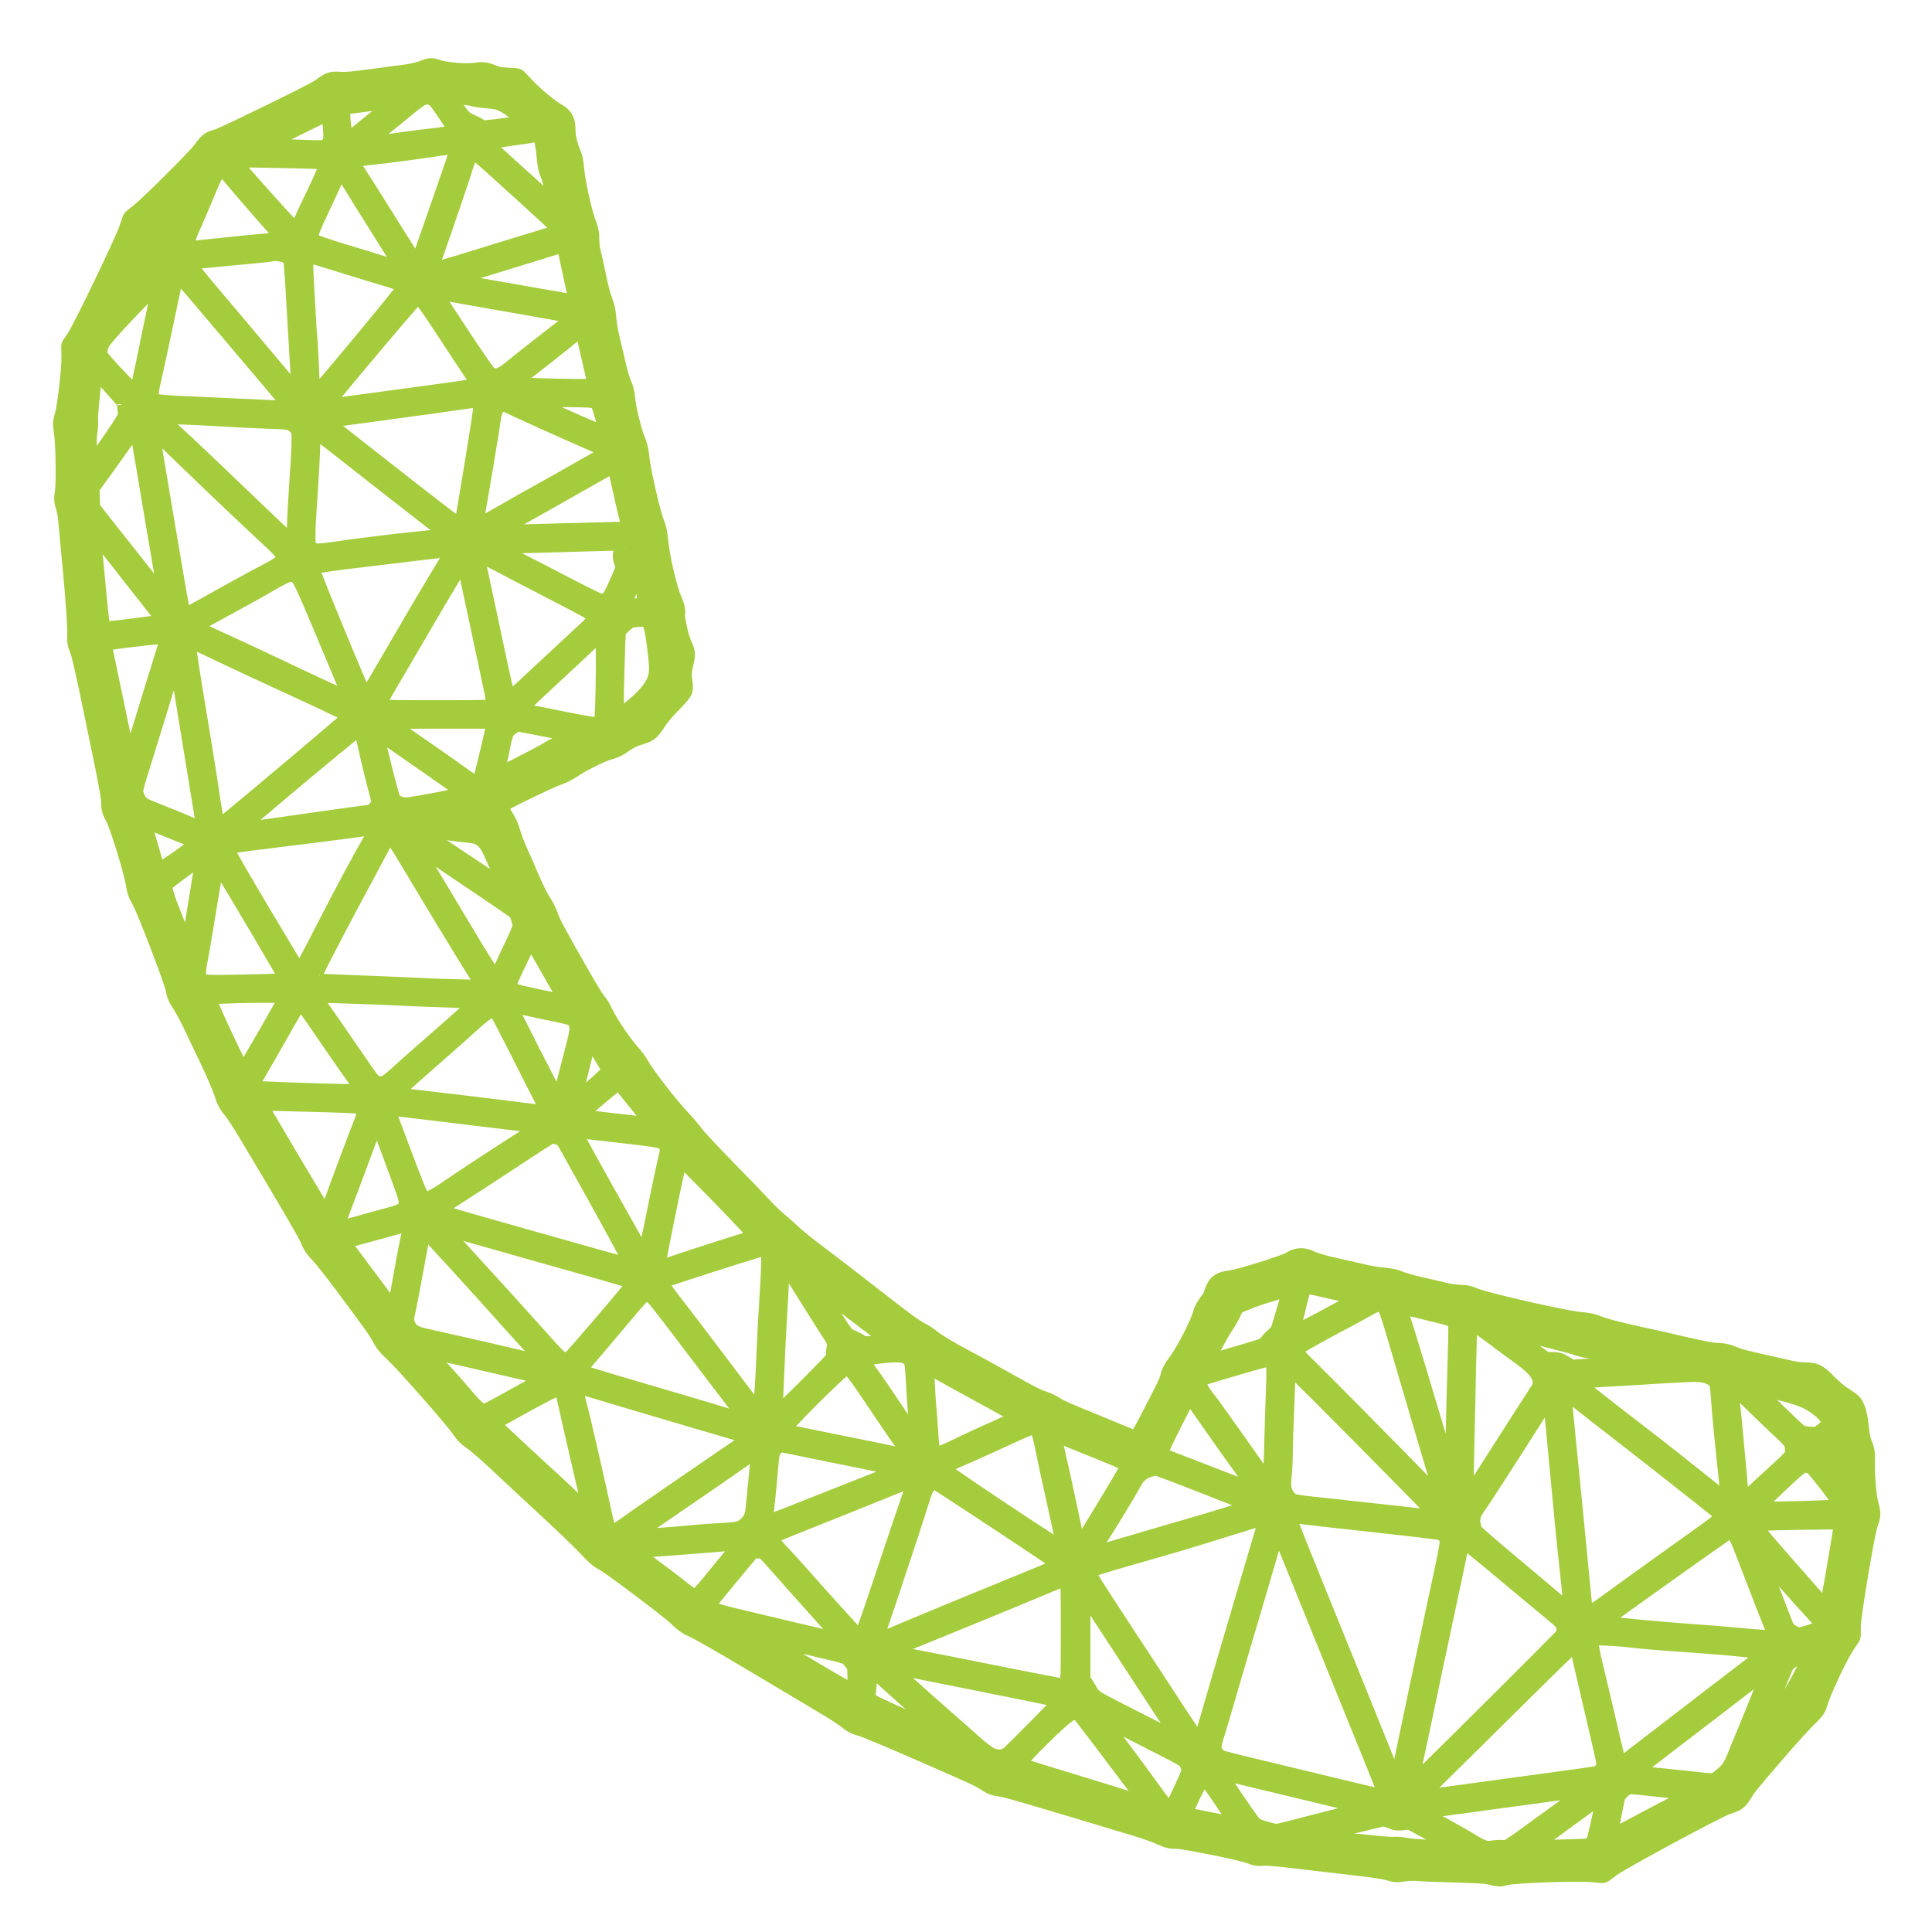
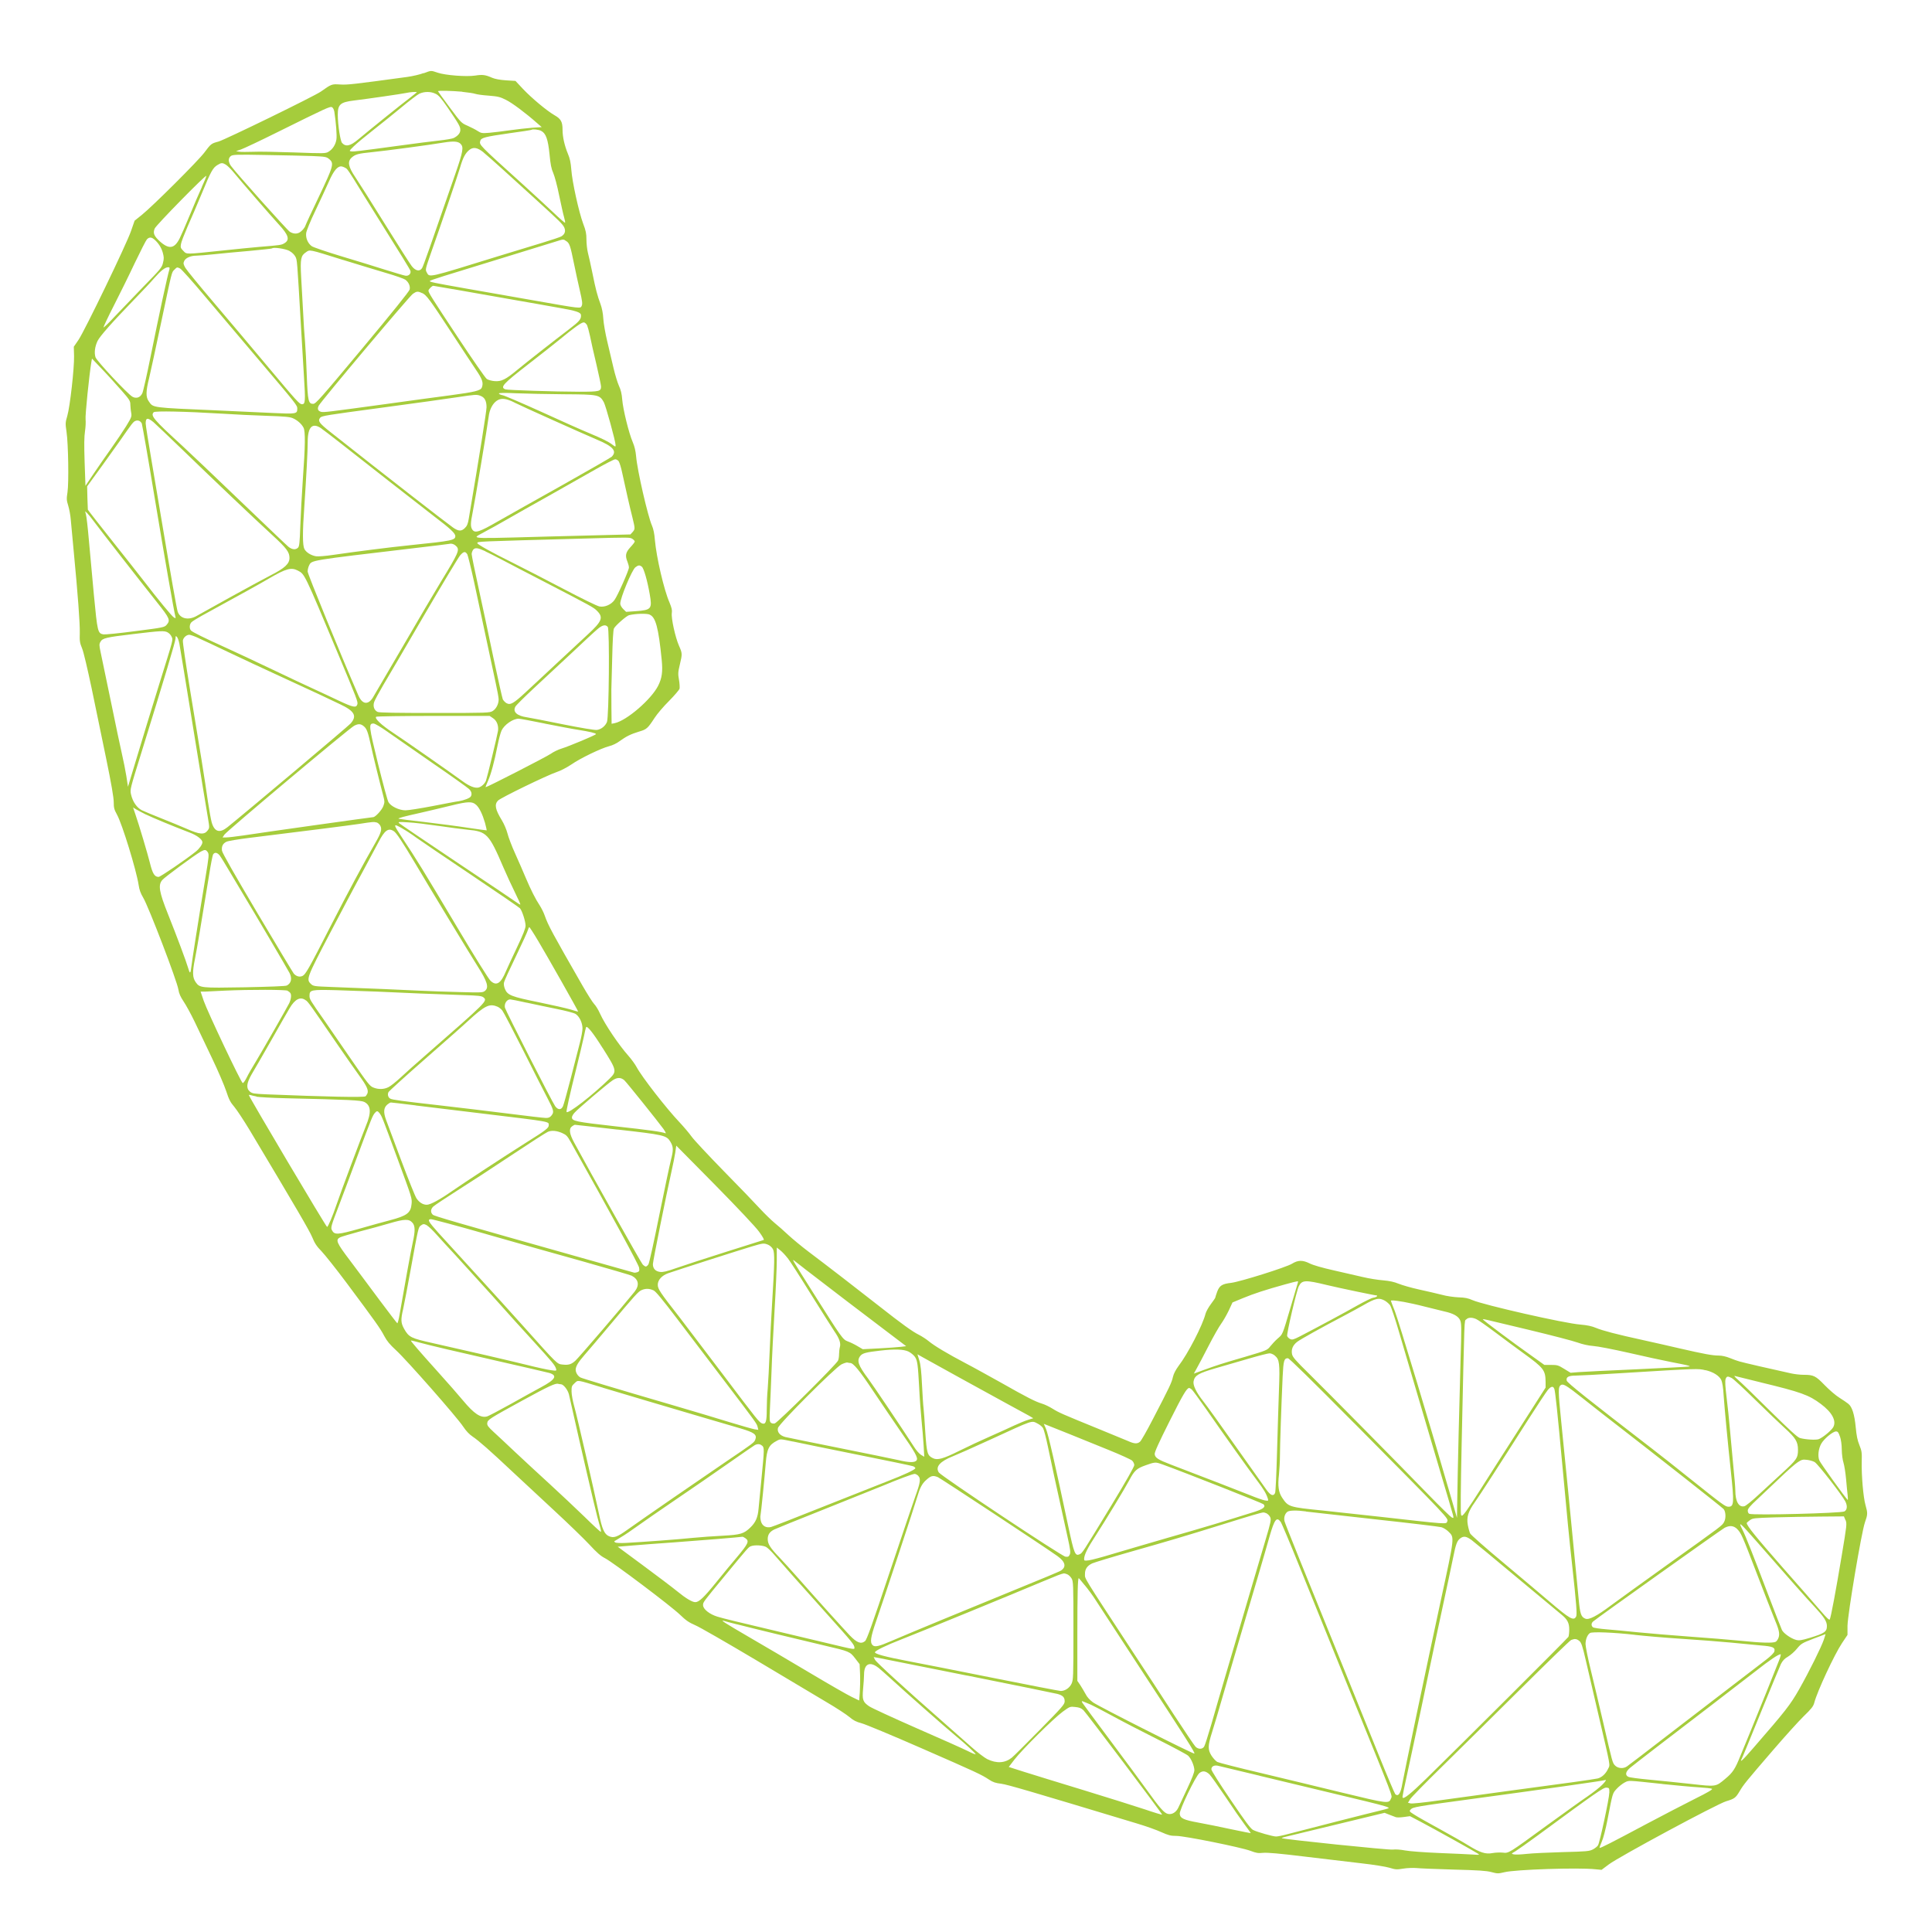
<svg xmlns="http://www.w3.org/2000/svg" id="Layer_1" data-name="Layer 1" viewBox="0 0 300 300">
  <defs>
    <style>
      .cls-1 {
        fill: #a5cc3c;
        stroke-width: 0px;
      }
    </style>
  </defs>
  <path class="cls-1" d="m65.77,11.35c-.54.21-1.68.48-2.55.6-8.45,1.15-9.26,1.24-10.41,1.17-1.3-.09-1.35-.06-2.97,1.09-.97.7-14.86,7.47-15.91,7.77-1.12.3-1.17.33-2.2,1.71-.99,1.32-8.07,8.37-9.71,9.68l-1.12.9-.54,1.56c-.66,1.98-7.2,15.52-8.18,16.96l-.72,1.05.04,1.45c.04,1.89-.63,7.85-1.05,9.29-.31,1.05-.31,1.18-.12,2.47.28,1.9.37,7.95.15,9.39-.16,1.02-.15,1.23.12,2.1.16.52.34,1.5.39,2.16.06.66.27,2.88.46,4.94.64,6.68.97,11.11.94,12.61-.04,1.3,0,1.57.36,2.44.24.58.82,3.09,1.47,6.14.58,2.85,1.6,7.76,2.26,10.93.81,3.92,1.18,6.1,1.18,6.79,0,.88.07,1.15.51,1.95.81,1.47,3,8.6,3.36,10.93.1.72.31,1.3.7,1.95.84,1.39,5.26,12.93,5.47,14.27.1.64.33,1.14.81,1.86.37.54,1.14,1.95,1.72,3.15.57,1.2,1.78,3.76,2.71,5.69.93,1.93,1.9,4.22,2.19,5.09.42,1.29.64,1.72,1.26,2.44.4.48,1.47,2.1,2.37,3.59,7.29,12.19,9.29,15.61,9.72,16.64.39.96.7,1.42,1.45,2.19.52.54,2.26,2.73,3.86,4.87,4.51,6.05,5.27,7.11,5.87,8.27.43.81.87,1.33,1.83,2.22,1.59,1.44,9.47,10.4,10.41,11.83.48.72.96,1.23,1.5,1.59.94.63,2.65,2.13,6.2,5.47,1.41,1.32,4.3,4.01,6.44,5.99,2.14,1.98,4.6,4.36,5.47,5.29,1.17,1.27,1.78,1.8,2.44,2.13,1.2.61,10.26,7.43,11.65,8.78.91.88,1.38,1.2,2.35,1.62.66.27,4.87,2.7,9.35,5.36,4.48,2.67,9.41,5.62,10.98,6.55,1.56.91,3.19,1.98,3.62,2.35.61.52,1.05.75,1.89.97.58.15,4.72,1.87,9.17,3.82,8.67,3.79,9.45,4.15,10.62,4.93.6.4,1.02.54,1.89.64.99.13,4.72,1.23,21.04,6.16,1.41.42,3.13,1.03,3.83,1.36,1.11.49,1.44.58,2.32.58,1.3,0,10.04,1.77,11.52,2.32.88.34,1.2.39,1.96.31.64-.06,2.53.1,6.44.58,3.04.36,7.02.84,8.85,1.05,1.87.21,3.79.52,4.34.69.91.28,1.11.3,2.13.13.61-.1,1.53-.13,2.02-.09.51.06,3.12.16,5.8.24,3.86.1,5.09.18,5.87.39.94.25,1.05.25,2.01.02,1.66-.42,11.46-.75,14.12-.46l.97.09,1.12-.84c1.54-1.17,16.79-9.38,18.23-9.81,1.29-.39,1.47-.52,2.08-1.54.64-1.08.93-1.44,5.29-6.5,1.77-2.05,3.86-4.37,4.66-5.15,1.21-1.17,1.5-1.54,1.65-2.1.46-1.78,3.13-7.5,4.31-9.27l.85-1.27v-1.42c.04-1.86,2.16-14.45,2.7-16.03.45-1.27.45-1.45.09-2.73-.34-1.2-.63-4.57-.58-6.73.04-1.42,0-1.66-.36-2.56-.3-.73-.45-1.45-.57-2.76-.19-2.01-.57-3.22-1.17-3.67-.22-.18-.84-.6-1.38-.94-.54-.33-1.56-1.21-2.26-1.93-1.42-1.47-1.74-1.62-3.28-1.62-.54,0-1.41-.1-1.95-.22-2.94-.64-7.62-1.72-8.04-1.86-.27-.07-.93-.31-1.45-.52-.61-.25-1.26-.39-1.77-.39-.94,0-2.25-.24-6.04-1.11-1.56-.37-4.12-.94-5.69-1.29-4.13-.9-6.29-1.47-7.32-1.9-.64-.27-1.35-.42-2.41-.51-2.49-.19-15.08-3.06-16.76-3.8-.67-.3-1.17-.4-2.17-.43-.7-.03-1.86-.19-2.56-.39-.7-.18-2.29-.55-3.53-.82s-2.68-.69-3.22-.91c-.69-.28-1.36-.43-2.38-.52-.78-.06-2.2-.28-3.15-.51-.94-.22-3.01-.69-4.58-1.05-1.74-.39-3.19-.81-3.67-1.06-1.11-.55-1.81-.54-2.76.04-.88.55-8.04,2.8-9.44,2.97-1.41.16-1.81.42-2.17,1.36-.16.45-.3.87-.3.93s-.31.51-.67.99c-.37.49-.75,1.17-.84,1.5-.45,1.8-2.74,6.23-4.19,8.12-.46.63-.76,1.2-.88,1.72-.19.87-.52,1.56-3.13,6.58-.91,1.77-1.81,3.34-1.98,3.47-.43.36-.87.34-1.89-.12-.48-.21-2.52-1.05-4.54-1.87-5.68-2.32-6.16-2.52-7.13-3.13-.49-.31-1.24-.67-1.65-.79-1-.3-2.34-.97-6.35-3.25-1.86-1.03-4.31-2.4-5.47-3-2.8-1.47-4.91-2.73-5.75-3.43-.37-.31-1.06-.76-1.51-.99-1.05-.52-2.67-1.69-6.14-4.42-3.22-2.53-8.39-6.52-11.08-8.54-1.03-.78-2.41-1.92-3.07-2.53-.67-.63-1.63-1.48-2.14-1.89-.51-.42-1.54-1.42-2.31-2.25-.75-.82-3.28-3.46-5.63-5.84-2.34-2.4-4.57-4.78-4.96-5.32-.37-.52-1.23-1.54-1.9-2.25-2.02-2.13-5.83-7.02-6.64-8.54-.24-.45-.81-1.23-1.24-1.72-1.51-1.69-3.7-4.93-4.46-6.62-.25-.57-.66-1.23-.9-1.47-.24-.25-1.05-1.53-1.81-2.85-4.73-8.24-5.33-9.36-5.86-10.86-.15-.45-.51-1.17-.78-1.59-.64-.96-1.38-2.41-2.19-4.33-.34-.82-1.06-2.47-1.6-3.67-.54-1.18-1.09-2.64-1.23-3.22-.15-.58-.54-1.48-.87-2.02-1.02-1.66-1.17-2.44-.6-3.04.39-.43,7.65-3.95,9.15-4.45.58-.19,1.54-.69,2.23-1.15,1.42-.99,4.61-2.52,5.87-2.85.54-.13,1.2-.45,1.65-.79,1-.73,1.72-1.09,3.01-1.48,1.18-.34,1.36-.51,2.4-2.11.39-.61,1.41-1.81,2.26-2.65.84-.85,1.57-1.71,1.63-1.9.04-.21.01-.84-.09-1.39-.16-.91-.15-1.17.13-2.34.4-1.69.4-1.74-.13-2.95-.58-1.32-1.23-4.3-1.11-5.08.07-.45-.02-.79-.37-1.65-.84-1.9-2.02-6.98-2.26-9.68-.07-.99-.24-1.75-.45-2.23-.64-1.44-2.29-8.58-2.47-10.8-.07-.81-.25-1.53-.52-2.17-.6-1.38-1.51-5.08-1.63-6.59-.07-.91-.22-1.53-.52-2.17-.22-.49-.6-1.74-.84-2.77-.24-1.03-.67-2.89-.97-4.12-.3-1.24-.57-2.82-.61-3.52-.04-.79-.21-1.65-.43-2.25-.51-1.38-.75-2.29-1.27-4.87-.25-1.24-.57-2.65-.7-3.15-.12-.49-.22-1.41-.22-2.02,0-.91-.09-1.38-.51-2.47-.66-1.77-1.71-6.5-1.84-8.39-.09-1.11-.22-1.74-.52-2.43-.52-1.26-.84-2.62-.84-3.76,0-1.23-.25-1.69-1.26-2.26-1.2-.69-3.59-2.7-4.9-4.09l-1.15-1.23-1.47-.09c-.99-.07-1.71-.21-2.16-.4-1.03-.46-1.5-.52-2.62-.34-1.35.21-4.64-.04-5.84-.45-1.05-.36-.97-.36-2.17.09Zm6.01,2.91c.85.09,1.77.22,2.01.31.25.09,1.18.22,2.08.28,1.44.12,1.78.19,2.7.66.94.46,3,1.99,4.88,3.65l.67.58-1.5.1c-.82.06-2.37.24-3.45.39-1.06.15-2.5.33-3.19.39-1.15.09-1.26.07-1.81-.28-.31-.21-1.02-.57-1.56-.81-.97-.42-1-.45-2.79-2.86-1-1.33-1.81-2.47-1.81-2.5,0-.13,2.16-.07,3.76.07Zm-7.05.06s-.52.45-1.15.93c-1.02.75-5.96,4.73-7.97,6.41-1.21,1.02-1.92,1.17-2.49.54-.28-.31-.66-2.8-.67-4.37,0-1.62.39-1.96,2.49-2.22,2.23-.27,7.59-1.05,8.15-1.18.54-.13,1.65-.21,1.65-.1Zm2.91.24c.49.24.87.69,1.89,2.17,1.74,2.56,1.95,2.92,1.95,3.46,0,.46-.36.9-1.02,1.24-.18.1-1.23.28-2.32.4-1.09.12-3.73.45-5.87.75-6.85.93-7.28.97-7.68.93-.4-.04-.4-.06.34-.79.42-.42,1.77-1.54,3-2.5,1.24-.96,3.22-2.58,4.42-3.56,1.2-1,2.44-1.95,2.77-2.11.78-.36,1.78-.36,2.53.02Zm-15.73,2.74c.27,1.75.42,3.76.33,4.34-.12.82-.6,1.56-1.24,1.93-.45.27-.69.27-5.32.1-2.67-.09-5.54-.15-6.41-.1-.87.03-1.81.03-2.1-.01l-.52-.09.79-.27c.43-.15,3-1.36,5.69-2.7,7.67-3.8,8.12-4.01,8.43-3.85.15.09.3.37.34.64Zm32.13,3.03c.73.37,1.06,1.32,1.29,3.62.15,1.59.28,2.26.58,2.92.21.48.63,2.02.91,3.45.3,1.41.63,2.94.76,3.37.13.45.21.85.16.9-.04.03-.84-.66-1.78-1.56-.93-.88-3.07-2.86-4.76-4.39-6.89-6.23-6.8-6.13-6.62-6.77.12-.48.76-.64,4.45-1.17,1.9-.25,3.47-.51,3.5-.54.15-.15,1.11-.04,1.5.16Zm-12.51,2.02c.49.48.37,1.18-.78,4.51-4,11.58-5.02,14.48-5.21,14.77-.36.57-1,.46-1.6-.3-.27-.34-2.17-3.33-4.22-6.62-2.05-3.3-4.09-6.52-4.51-7.14-1.15-1.69-1.3-2.5-.57-3.13.55-.48.99-.6,3.09-.81,2.2-.22,8.96-1.12,11.2-1.5,1.53-.24,2.2-.19,2.61.22Zm3.53,1.3c.39.31,1.78,1.54,3.1,2.74,1.32,1.2,3.53,3.21,4.93,4.48,3.79,3.45,4.34,3.98,4.55,4.51.22.54.06,1-.48,1.33-.16.1-1.5.55-2.95.99-1.45.43-4.39,1.33-6.53,1.99-11.53,3.56-10.95,3.45-11.44,2.56-.21-.37-.16-.55.64-2.85,1.51-4.25,4.15-12,4.54-13.32.46-1.59.81-2.25,1.42-2.77.63-.52,1.26-.43,2.22.33Zm-26.54.58c1.99.09,2.17.12,2.58.46.81.67.69,1.06-1.56,5.8-1.11,2.31-2.05,4.34-2.1,4.51-.13.4-.55.88-.94,1.11-.46.24-.96.21-1.5-.12-.4-.25-8.28-9.05-9.14-10.23-.19-.25-.34-.66-.34-.88,0-.25.12-.51.34-.66.3-.21.88-.24,5.42-.15,2.8.04,6.05.12,7.23.16Zm-13.39,1.39c.25.16.81.72,1.23,1.24.88,1.09,5.71,6.67,6.92,7.98,1.53,1.65,1.75,2.4.9,2.92-.49.3-.63.31-3.94.58-1.06.09-3.56.34-5.54.55-6.02.63-5.68.63-6.23.07-.42-.42-.46-.54-.37-1.06.04-.31.51-1.51,1-2.65.51-1.14,1.53-3.5,2.26-5.27,1.42-3.45,1.71-3.94,2.43-4.37.58-.36.76-.36,1.35,0Zm18.69.57c.16.15.63.84,1.06,1.54.42.7,2.31,3.73,4.19,6.74q4.55,7.23,4.66,7.58c.13.45-.28.85-.79.76-.21-.03-1.6-.45-3.09-.91-1.48-.48-4.57-1.42-6.86-2.11-2.28-.69-4.34-1.39-4.58-1.56-.6-.43-.96-1.26-.87-2.02.03-.34.67-1.92,1.45-3.53.76-1.6,1.68-3.59,2.05-4.42.79-1.81,1.41-2.53,2.05-2.41.24.06.57.21.72.34Zm-22.47,2.85c-.42.9-1.26,2.86-1.89,4.39-.63,1.53-1.33,3.13-1.56,3.58-.81,1.62-1.66,1.75-3.09.46-.91-.84-1.08-1.27-.79-1.98.19-.51,7.92-8.37,8.01-8.18.03.07-.28.84-.69,1.72Zm-7.44,8.1c.66.55,1.14,1.29,1.36,2.07.19.7.21.94.04,1.6-.16.73-.37.97-3.04,3.7-1.57,1.62-3.59,3.73-4.51,4.7-.9.97-1.66,1.71-1.69,1.62-.01-.07.69-1.59,1.59-3.34.9-1.77,2.37-4.73,3.25-6.61.9-1.87,1.75-3.55,1.9-3.71.34-.36.69-.37,1.09-.03Zm64.08.33c.46.37.57.67,1.15,3.52.25,1.23.66,3.12.91,4.18.36,1.56.42,2.02.28,2.31-.21.46.06.49-7.56-.85-3.3-.57-7.91-1.39-10.26-1.8-5.26-.93-5.9-1.06-5.75-1.21.19-.16,2.01-.73,10.84-3.43,4.33-1.33,8.27-2.55,8.76-2.7,1.14-.37,1.15-.37,1.62-.01Zm-43.03,1.51c.39.21.75.57.91.88.27.55.25.19.88,11.08.16,2.85.37,6.25.45,7.56.24,3.79.21,4.27-.3,4.27-.4,0-.76-.4-5.42-5.96-2.32-2.77-6.04-7.19-8.27-9.81-2.23-2.62-4.22-5.05-4.43-5.41-.31-.57-.34-.7-.18-1.05.22-.49,1-.84,1.9-.84.36,0,1.6-.1,2.73-.22,1.14-.12,3.61-.36,5.51-.52,1.89-.18,3.48-.34,3.52-.39.19-.22,2.1.06,2.7.4Zm8.31,1.38c2.4.73,5.45,1.68,6.82,2.07,1.36.4,2.64.85,2.85,1,.52.39.79,1,.67,1.53-.06.28-2.71,3.58-7.31,9.09-6.59,7.89-7.26,8.66-7.67,8.66-.73,0-.84-.42-.99-4.31-.06-1.92-.19-4.28-.27-5.27-.09-.99-.24-3.15-.31-4.79-.09-1.65-.22-4.07-.3-5.38-.15-2.77-.04-3.27.75-3.79.63-.43.31-.51,5.77,1.2Zm-26.95,1.41c-.36,1.21-1.56,6.8-2.95,13.66-.57,2.83-1.14,5.36-1.27,5.63-.31.67-.93.88-1.53.55-.75-.42-5.54-5.54-5.74-6.13-.22-.69-.1-1.65.31-2.52.36-.75,2.22-2.85,5.69-6.44,1.2-1.23,2.62-2.74,3.15-3.36,1-1.14,1.66-1.66,2.14-1.66.19,0,.25.07.19.25Zm1.65-.07c.21.1,1.95,2.04,3.85,4.31,1.92,2.26,5.5,6.5,7.97,9.41,6.44,7.59,6.37,7.5,6.37,8.07,0,.78-.19.81-3.77.64-1.75-.09-5.54-.25-8.43-.39-10.66-.46-10.14-.4-10.87-1.44-.46-.64-.45-1.54.06-3.56.21-.87,1.03-4.67,1.83-8.46,1.77-8.37,1.66-7.97,2.1-8.4.42-.42.39-.42.91-.18Zm42.33,3.19c1.59.28,5.42.96,8.51,1.5,3.09.54,6.76,1.18,8.16,1.44,2.46.43,3.21.67,3.24,1.08.06.64-.21.97-1.89,2.25-2.25,1.71-6.59,5.11-8,6.28-1.81,1.5-2.47,1.83-3.53,1.74-.43-.03-.97-.18-1.2-.33-.22-.15-2.22-3.03-4.51-6.49-4.06-6.14-4.55-6.92-4.55-7.23,0-.19.55-.75.75-.75.07,0,1.44.24,3.03.52Zm-4.75.61c.67.31,1.17.99,4.54,6.13,1.56,2.38,3.28,5,3.83,5.81.99,1.45,1.17,2.01.9,2.73-.19.48-1.03.69-4.81,1.2-2.13.28-6.59.88-9.93,1.35-9.44,1.29-9.8,1.33-10.22,1.23-.49-.13-.63-.46-.36-.97.39-.72,14.09-17.02,14.62-17.36.58-.4.76-.42,1.42-.1Zm25.6,4.96c.1.24.31.99.46,1.69.13.7.58,2.68.99,4.39.4,1.72.73,3.28.73,3.47,0,.76-.22.82-3.42.82-3.85-.01-11.11-.25-11.44-.37-.85-.33-.37-.85,3.59-3.92,1.8-1.39,4.03-3.15,4.97-3.92,2.14-1.77,3.27-2.56,3.61-2.56.15,0,.37.18.49.4Zm-72.32,10.13c1.29,1.48,1.41,1.66,1.41,2.25.02.34.06.91.13,1.24.1.6.07.7-.79,2.11-.51.81-1.56,2.38-2.35,3.49s-2.01,2.86-2.7,3.89l-1.26,1.87-.13-3.67c-.09-2.76-.07-3.95.06-4.82.1-.64.13-1.45.09-1.81-.09-.57.57-6.99.9-8.94l.09-.52,1.57,1.65c.87.9,2.2,2.38,2.98,3.27Zm68.77.63c5.32.03,5.5.07,6.16,1.23.31.58,1.83,6.08,1.83,6.68,0,.27-.03.27-.48-.07-.67-.51-1.5-.91-3.71-1.84-1.03-.42-4.33-1.89-7.34-3.27-3.01-1.36-5.72-2.53-6.02-2.58-.31-.06-.57-.18-.57-.27,0-.1.85-.12,2.74-.03,1.5.06,4.82.13,7.4.15Zm-13.02.24c.67.22.97.79.97,1.78-.01.66-1.08,7.38-2.76,17.3-.13.79-.27,1.14-.6,1.45-.54.54-.99.52-1.84-.07-1.42-1.02-10.26-7.89-19.04-14.83-1.75-1.38-1.99-1.72-1.6-2.22.25-.3.9-.4,9.56-1.56,5.09-.69,10.35-1.41,11.67-1.62,2.88-.43,3.04-.45,3.64-.24Zm5.3,1.05c1.08.55,10.47,4.76,12.91,5.8,2.44,1.03,3.04,1.75,2.2,2.61-.13.13-3.58,2.11-7.65,4.4-4.07,2.28-8.58,4.81-10.01,5.63-2.88,1.66-3.56,1.89-3.98,1.3-.31-.46-.3-.99.06-2.77.34-1.65,2.31-13.44,2.47-14.77.12-1.09.61-2.05,1.27-2.49.67-.45,1.42-.37,2.73.28Zm-45.49,1.72c1.98.13,5.15.28,7.04.34,2.74.09,3.56.16,4.04.37.69.3,1.36.88,1.66,1.47.3.57.27,2.88-.1,7.94-.16,2.34-.34,5.63-.4,7.34-.09,2.59-.15,3.15-.36,3.36-.36.36-.94.3-1.5-.16-.27-.22-3.62-3.43-7.46-7.1-3.83-3.68-7.88-7.53-8.99-8.55-4.46-4.09-4.99-4.69-4.45-5.23.22-.22,4.87-.12,10.51.22Zm-10.53,1.35c.34.3,2.43,2.28,4.61,4.39,4.78,4.63,10.9,10.45,13.81,13.12,2.23,2.05,2.67,2.64,2.67,3.55s-.75,1.59-2.89,2.68c-1,.51-3.88,2.08-6.4,3.47-2.52,1.41-4.87,2.71-5.23,2.91-1.27.66-2.5.34-2.85-.75-.16-.54-1.08-5.75-2.34-13.29-.46-2.76-1.24-7.35-1.72-10.2-.49-2.86-.9-5.42-.9-5.71,0-.9.3-.94,1.23-.18Zm-1.83.25c.07.18.96,5.24,1.95,11.26,1.63,9.81,2.98,17.54,3.24,18.59.09.36.07.37-.24.18-.3-.18-2.44-2.77-4.72-5.74-.57-.75-2.74-3.49-4.82-6.11-2.08-2.62-3.79-4.81-3.8-4.87-.01-.06-.04-.9-.07-1.86l-.04-1.75.48-.67c.27-.36,1.15-1.6,1.99-2.74.82-1.14,2.02-2.82,2.65-3.71,1.84-2.65,2.05-2.94,2.4-3.06.4-.16.82.04,1,.48Zm27.9.73c.27.18,1.53,1.15,2.8,2.14,1.27,1,4.69,3.67,7.56,5.93,2.89,2.26,6.07,4.73,7.07,5.51,2.55,1.93,3.34,2.67,3.34,3.1,0,.64-.46.75-6.93,1.41-3.34.34-8.87,1.05-12,1.51-1.23.18-2.34.27-2.7.22-.78-.13-1.54-.61-1.81-1.14-.28-.57-.3-2.56,0-6.67.31-4.64.52-8.52.52-9.92,0-2.38.72-3.1,2.14-2.11Zm46.16,5.11c.12.19.36.96.51,1.69.61,2.82,1.24,5.59,1.6,6.98.43,1.77.43,1.81.03,2.28l-.34.37-6.37.16c-3.5.09-8.75.22-11.65.31-4.97.13-5.87.12-5.87-.13,0-.06.58-.4,1.32-.78.72-.37,2.25-1.23,3.4-1.89,1.15-.67,4.09-2.32,6.52-3.68,2.43-1.38,5.66-3.21,7.19-4.07,1.53-.87,2.92-1.59,3.1-1.59.19,0,.43.15.57.34Zm-81.44,9.39c.88,1.2,7.37,9.51,9.74,12.48,1.98,2.49,2.1,2.77,1.48,3.49-.33.37-.48.42-4.82.97-2.47.33-4.72.55-4.99.51-.88-.16-.93-.36-1.48-6.11-.27-2.91-.63-6.79-.79-8.64-.16-1.86-.36-3.59-.45-3.88l-.13-.49.31.27c.16.16.69.79,1.14,1.41Zm83.58,2.64c.18.12.33.3.33.39s-.3.49-.67.88c-.75.81-.85,1.32-.45,2.28.12.3.22.69.22.87,0,.43-1.74,4.36-2.25,5.06-.52.72-1.53,1.15-2.34.99-.3-.04-2.82-1.27-5.59-2.73s-6.31-3.27-7.88-4.06c-3.36-1.66-5.47-2.85-5.47-3.03,0-.28-.67-.25,16.85-.73,6.79-.19,6.86-.19,7.23.07Zm-27.34,1.15c.49.57.31,1-2.44,5.5-.93,1.53-3.61,6.07-5.95,10.11-2.35,4.03-4.43,7.59-4.63,7.91-.73,1.12-1.6,1-2.19-.31-2.83-6.52-7.91-18.92-7.91-19.31,0-.28.1-.7.22-.93.43-.85-.16-.75,16.4-2.71,2.85-.33,5.27-.63,5.39-.66.37-.09.81.07,1.09.4Zm4.46.76c.45.21,1.56.76,2.46,1.24.91.49,3.97,2.08,6.82,3.55,7.13,3.7,7.56,3.92,8.07,4.45,1.03,1.02.79,1.63-1.44,3.68-.88.82-3.06,2.85-4.82,4.48-1.75,1.63-3.92,3.67-4.82,4.49-1.87,1.74-2.37,2.02-2.97,1.69-.21-.12-.46-.39-.57-.58-.09-.21-.75-3.15-1.47-6.52-.7-3.39-1.75-8.28-2.32-10.89-.58-2.62-1.05-4.94-1.05-5.17,0-.21.12-.52.25-.69.31-.33.7-.28,1.86.25Zm-2.8.42c.1.19.58,2.13,1.06,4.31.46,2.19,1.32,6.16,1.89,8.84.57,2.68,1.24,5.78,1.48,6.92.25,1.12.45,2.25.45,2.5,0,.73-.39,1.48-.93,1.81-.48.28-.73.3-8.99.3-5.99,0-8.6-.04-8.87-.16-.54-.25-.76-.88-.54-1.54.09-.28.72-1.45,1.39-2.59.69-1.14,3.55-6.05,6.38-10.9,2.85-4.87,5.36-9.06,5.62-9.33.52-.57.76-.6,1.05-.15Zm27.1,1.96c.31.21.87,2.16,1.24,4.28.4,2.29.27,2.46-2.22,2.64l-1.45.1-.46-.45c-.25-.25-.45-.61-.45-.82,0-.87,1.81-5.23,2.35-5.65.45-.34.64-.37.99-.1Zm-53.37.63c1.03.54.96.37,6.17,12.81,2.95,7.05,3.16,7.56,3.04,7.94-.18.58-.63.49-2.89-.57-1.21-.58-2.94-1.38-3.85-1.8-.9-.4-3.8-1.77-6.44-3.03s-5.8-2.74-7.04-3.3c-3.58-1.62-5.42-2.53-5.62-2.77-.27-.31-.24-.93.06-1.26.13-.15.87-.61,1.63-1.03,6.4-3.5,9.09-4.99,10.41-5.77,2.7-1.57,3.46-1.78,4.52-1.23Zm54.58,6.82c.94.36,1.39,1.99,1.89,7.04.18,1.84.04,2.82-.55,4-1.08,2.14-4.88,5.41-6.74,5.81l-.49.1-.03-2.46c-.01-1.35-.01-2.65-.01-2.89.01-.25.07-2.41.13-4.79.06-2.71.16-4.46.27-4.66.25-.48,1.98-1.99,2.37-2.07,1.06-.24,2.67-.28,3.18-.09Zm-6.49,1.9c.31.37.19,13.94-.12,14.77-.27.64-.88,1.14-1.57,1.24-.3.04-2.4-.3-5.29-.88-2.64-.54-5.12-1.02-5.54-1.08-1.57-.22-2.26-.84-1.83-1.65.1-.21,1.36-1.45,2.8-2.8,1.44-1.33,4.1-3.82,5.92-5.51,1.81-1.71,3.62-3.39,4.01-3.71.76-.67,1.29-.79,1.62-.37Zm-68.33.87c.24.12.51.42.61.67.22.55.37,0-1.92,7.34-1.41,4.55-2.19,7.08-4.52,14.83l-.34,1.12-.25-1.65c-.15-.91-.45-2.43-.67-3.37s-1-4.63-1.72-8.16c-.73-3.55-1.45-6.99-1.6-7.68-.24-1.12-.24-1.29-.03-1.65.31-.57.87-.7,5.08-1.2,4.34-.52,4.82-.55,5.38-.25Zm4.78.88c.64.28,2.73,1.26,4.63,2.17,1.92.91,5.47,2.58,7.86,3.67,2.41,1.11,5.2,2.4,6.19,2.86.99.48,2.47,1.18,3.31,1.57,2.26,1.06,2.67,1.83,1.62,3-.43.48-16.57,14.06-19.11,16.09-1.21.97-2.01.73-2.44-.72-.12-.4-.39-1.9-.6-3.3-.45-3.19-1.21-7.95-2.77-17.32-.67-4.12-1.17-7.44-1.11-7.67.09-.46.57-.87,1-.87.15,0,.79.22,1.42.51Zm-2.97.84c.09.45,1.06,6.41,2.17,13.26,1.11,6.83,2.13,13.09,2.28,13.9.24,1.44.24,1.47-.06,1.87-.51.69-1.24.63-3.22-.25-.93-.4-2.74-1.15-4.01-1.65-1.27-.51-2.62-1.06-2.98-1.24-.79-.4-1.42-1.32-1.68-2.44-.18-.79-.16-.81,1.59-6.46,3.62-11.68,5.32-17.36,5.32-17.79,0-.4.03-.43.22-.22.12.12.28.58.37,1.03Zm48.69,11.58c.61.4.9,1.15.79,1.98-.12.78-1.68,7.22-1.87,7.74-.19.48-.7.94-1.15,1.06-.58.13-1.41-.19-2.5-.99-1.95-1.42-9.12-6.43-10.8-7.53-1.83-1.21-2.92-2.26-2.59-2.47.12-.07,4.12-.13,8.91-.13h8.7l.51.34Zm8.04.85c2.04.4,4.37.85,5.2.97,1.77.28,2.77.52,2.77.66s-4.18,1.89-5.35,2.25c-.51.15-1.27.52-1.69.82-.6.43-9.86,5.18-10.1,5.18-.04,0,.12-.43.36-.96.46-1.02.99-2.95,1.5-5.56.18-.91.45-1.93.61-2.28.43-.9,1.75-1.83,2.65-1.84.19,0,2.01.33,4.04.75Zm-28.07.43c.45.39.63.9,1.06,2.86.36,1.66,1.32,5.57,1.96,8,.21.81.21.93-.01,1.53-.22.6-1.24,1.71-1.57,1.71-.22,0-16.93,2.34-20.22,2.85-1.11.16-2.28.3-2.59.3h-.58l.28-.43c.34-.54,19.31-16.45,20.15-16.91.66-.34,1.03-.33,1.53.1Zm3.7.87c1.02.72,4.18,2.91,7.02,4.88,2.85,1.96,5.35,3.74,5.59,3.97.4.37.51.82.28,1.18-.16.25-1.02.58-1.83.72-.37.04-2.22.39-4.09.76-1.89.36-3.77.66-4.22.66-.97,0-2.26-.61-2.64-1.27-.15-.25-.87-2.94-1.62-5.96-1.44-5.89-1.48-6.25-.7-6.25.21,0,1.12.54,2.2,1.3Zm13.72,11.31c.51.46.99,1.47,1.38,2.8.16.61.28,1.14.27,1.17-.03.01-1.33-.16-2.91-.4-1.57-.25-4.64-.64-6.8-.9-2.16-.24-3.95-.48-3.98-.51-.09-.09.64-.3,3.47-.93,1.32-.3,3.45-.81,4.72-1.12,2.56-.63,3.27-.66,3.85-.1Zm-51.26,1.51c1,.49,4.16,1.8,6.77,2.8,1.15.43,1.99,1.08,1.99,1.51,0,.34-.46.99-1.02,1.44-1.54,1.24-5.51,3.94-5.78,3.94-.63,0-.94-.51-1.35-2.17-.31-1.27-1.72-6.02-2.25-7.53l-.37-1.09.48.3c.27.16.96.52,1.53.81Zm35.84,1.24c.18.06.43.28.55.51.28.54.12,1.09-.76,2.62-1.75,3.03-4.24,7.65-6.92,12.88-3.5,6.85-3.94,7.61-4.43,7.83-.45.19-.93.06-1.32-.36-.13-.16-2.68-4.4-5.66-9.42-3.56-6.01-5.45-9.32-5.5-9.68-.09-.66.12-1.11.69-1.39.22-.12,1.83-.39,3.55-.6,9-1.11,15.46-1.93,17.06-2.17,2.1-.33,2.28-.34,2.74-.22Zm9.54.52c1.65.25,3.7.51,4.55.6,2.98.27,3.34.64,5.57,5.86.51,1.18,1.32,2.94,1.81,3.92.48.97.85,1.8.82,1.83-.03.04-.22-.06-.42-.21-.19-.15-4.37-2.97-9.27-6.23-4.9-3.28-9.02-6.07-9.14-6.19-.19-.21-.03-.21,1.42-.12.91.04,3,.3,4.64.54Zm-5.5.46c.45.24,1.39.85,2.1,1.38.72.51,4.57,3.13,8.57,5.81s7.37,5,7.52,5.15c.34.39.87,2.04.87,2.71,0,.4-.39,1.38-1.32,3.34-.73,1.53-1.51,3.22-1.74,3.76-.79,1.89-1.48,2.31-2.38,1.45-.3-.28-2.53-3.85-5.21-8.36-5.29-8.88-6.31-10.54-8.4-13.68-1.6-2.41-1.6-2.47,0-1.57Zm-1.41.36c.42.27,1.3,1.6,3.33,5,1.95,3.31,8.82,14.63,9.69,15.98,1.51,2.37,1.8,3.3,1.14,3.83-.33.27-.54.27-3.95.18-1.98-.04-4.81-.15-6.29-.22-2.55-.13-7.28-.33-13.59-.57-2.68-.1-2.82-.12-3.18-.46-.76-.72-.69-.93,2.92-7.83,1.83-3.49,4.1-7.79,5.08-9.56.96-1.77,2.07-3.85,2.47-4.61.96-1.87,1.54-2.29,2.38-1.74Zm-28.88,3.27c.22.34.19.61-.37,4.01-1.05,6.32-2.08,12.9-2.19,13.87-.12,1.05-.22,1.05-.51.03-.25-.88-1.69-4.75-3.1-8.28-1.38-3.45-1.56-4.52-.9-5.3.37-.45,5.03-3.88,5.99-4.42.63-.34.79-.33,1.08.09Zm1.89.57c.21.27.76,1.17,1.24,1.99s1.53,2.58,2.32,3.89c1.86,3.07,6.92,11.68,7.25,12.31.43.85.27,1.59-.43,1.95-.18.1-2.71.19-6.52.27-6.88.12-6.98.1-7.62-.79-.51-.73-.54-1.54-.1-3.7.34-1.75.78-4.36,2.19-13,.24-1.56.52-2.95.6-3.12.24-.42.67-.34,1.08.19Zm49.4,13.18c1.35,2.25,6.28,10.96,6.23,11.01-.01.01-.55-.13-1.2-.34-.66-.19-2.88-.7-4.94-1.12-4.27-.87-4.84-1.09-5.24-2.08-.15-.37-.21-.76-.13-1.02.04-.22.88-2.05,1.86-4.07.97-2.02,1.81-3.85,1.86-4.09.06-.22.15-.4.21-.4.04,0,.67.96,1.36,2.13Zm-38.9,7.77c.18.1.37.25.43.34.21.3.12,1-.19,1.63-.54,1.03-3.91,6.93-5.06,8.85-.6.97-1.29,2.17-1.53,2.67-.24.49-.52.87-.61.84-.27-.09-5.48-11.1-6.05-12.75l-.49-1.45h.7c.39-.03,1.75-.09,3.03-.15,4.1-.18,9.42-.16,9.78.01Zm13.89.13c3.61.18,9.83.43,13.38.54,2.35.07,2.86.13,3.13.34.69.57.73.52-9.09,9.11-1.32,1.15-3,2.64-3.73,3.33-.72.67-1.57,1.35-1.9,1.51-.69.36-1.57.39-2.37.06-.54-.21-.88-.66-3.33-4.22-1.51-2.2-3.43-4.97-4.25-6.17-2.26-3.22-2.32-3.33-2.32-3.85,0-.93.22-.97,4.19-.87,1.93.06,4.76.16,6.29.22Zm-11.04,1.35c.4.31.67.69,4.87,6.82,1.36,1.98,2.91,4.18,3.43,4.9,1.15,1.57,1.44,2.22,1.26,2.73-.09.19-.22.4-.31.46-.31.19-6.04.07-15.4-.31-1.95-.09-2.19-.12-2.55-.43-.61-.52-.52-1.3.27-2.67.36-.58,1.72-2.97,3.04-5.27,1.3-2.31,2.59-4.55,2.86-5,.85-1.45,1.71-1.86,2.53-1.21Zm34.26.36c1.27.28,3.4.72,4.72.99,1.35.27,2.61.6,2.88.76.6.37,1.09,1.38,1.09,2.26,0,.37-.18,1.35-.39,2.16-.21.82-.84,3.28-1.41,5.5-.57,2.2-1.12,4.19-1.23,4.42-.28.6-.76.6-1.21,0-.46-.63-7.65-14.74-7.8-15.29-.15-.61.27-1.29.81-1.3.13,0,1.27.22,2.55.51Zm-4.58.6c.27.1.64.39.82.63.19.24,1.65,3.03,3.25,6.2,1.59,3.18,3.27,6.47,3.73,7.34,1.02,1.96,1.08,2.22.67,2.74-.24.31-.45.4-.87.4-.31,0-2.92-.3-5.8-.67-2.89-.36-7.64-.94-10.56-1.27-6.07-.69-7.46-.87-7.82-1.06-.34-.18-.46-.66-.27-1.02.09-.16,2.56-2.41,5.51-4.99,2.94-2.58,6.04-5.3,6.86-6.07,2.56-2.35,3.31-2.71,4.46-2.23Zm16.39,6.43c2.23,3.53,2.25,3.62,1.05,4.81-2.62,2.55-6.35,5.44-6.64,5.15-.09-.09.49-2.7,1.48-6.65.52-2.14,1.08-4.42,1.21-5.08s.28-1.3.33-1.42c.12-.36,1.08.82,2.56,3.19Zm3.37,5.02c.34.3,5.24,6.41,6.07,7.55.3.43.45.73.33.69-.64-.24-2.43-.49-7.85-1.09-6.13-.69-6.68-.81-6.68-1.39,0-.15.18-.48.42-.73.52-.6,5.09-4.48,5.92-5.03.69-.46,1.27-.46,1.8.01Zm-57.11,2.56c.37.07,2.43.19,4.57.24,9.75.22,11.65.31,12.18.58,1.03.54,1.11,1.62.24,3.71-.66,1.63-3.97,10.45-4.55,12.19-.61,1.81-1.33,3.5-1.48,3.5s-12.15-20.22-12.15-20.48c0-.03.12-.03.27.01.13.04.55.15.93.22Zm24.71,1.36c2.02.24,6.74.82,10.48,1.27,10.69,1.29,10.19,1.2,10.19,1.81,0,.42-.46.78-3.5,2.68-3.3,2.08-9.72,6.29-11.55,7.56-1.86,1.3-3.33,2.1-3.89,2.1-.6,0-1.18-.37-1.6-1-.21-.31-1.27-2.97-2.37-5.89-1.09-2.92-2.16-5.75-2.35-6.29-.43-1.17-.39-1.87.18-2.37.21-.18.46-.33.57-.33.09,0,1.83.19,3.85.45Zm-5.56,1.27c.33.43.4.63,2.76,7.04,2.26,6.13,2.25,6.11,2.17,6.99-.13,1.39-.72,1.83-3.34,2.52-.99.25-3.09.84-4.66,1.29-3.5.99-3.98,1.02-4.37.25-.21-.37-.1-.73,1.02-3.64.43-1.11,1.75-4.64,2.94-7.85,2.25-6.04,2.35-6.29,2.73-6.73.3-.34.4-.33.76.12Zm36.92,2.47c7.17.81,7.58.9,8.18,1.86.49.81.51,1.29.1,2.88-.21.82-1.03,4.72-1.83,8.67-.79,3.95-1.54,7.34-1.66,7.52-.12.19-.3.34-.4.34-.12,0-.34-.15-.51-.34-.25-.27-8.09-14.21-10.62-18.9-.76-1.39-.85-2.17-.33-2.53.18-.13.37-.24.42-.24s3.04.33,6.65.75Zm-8.51.6c.54.22.75.46,1.26,1.38,6.41,11.44,10.53,19.01,10.59,19.47.07.49.04.58-.27.7-.19.06-.42.1-.51.07-.07-.01-3.39-.96-7.34-2.07-20.72-5.84-23.65-6.7-23.91-6.92-.39-.36-.36-.88.09-1.29.21-.19,1.9-1.32,3.79-2.52,1.87-1.18,5.66-3.65,8.43-5.5,2.77-1.84,5.27-3.45,5.54-3.56.6-.27,1.41-.19,2.32.22Zm30.47,15.25c.57.79.84,1.26.72,1.3-.1.03-2.76.87-5.89,1.86-3.13.99-6.56,2.11-7.64,2.49-1.48.52-2.1.67-2.55.61-.72-.09-1.12-.52-1.12-1.21,0-.45,2.07-10.74,2.92-14.53.21-.91.45-2.14.55-2.76l.16-1.11,5.98,6.05c3.59,3.65,6.32,6.55,6.86,7.29Zm-53.82-1.39c.43.49.45,1.27.06,3.04-.27,1.15-1.33,7.04-2.04,11.16-.13.81-.31,1.45-.37,1.42-.06-.03-1.29-1.63-2.73-3.56-1.44-1.93-3.49-4.7-4.58-6.14-2.16-2.85-2.32-3.25-1.56-3.65.22-.1,1.59-.51,3.03-.9,1.44-.37,3.53-.94,4.64-1.27,2.34-.69,3.03-.7,3.55-.09Zm11.47,1.78c4.46,1.27,11.28,3.21,15.16,4.28,3.86,1.09,7.2,2.07,7.41,2.17,1.09.57,1.26,1.48.45,2.5-1.51,1.89-8.72,10.31-9.2,10.72-.64.57-1.06.69-2.01.58-.81-.09-.75-.01-5.92-5.8-1.66-1.86-5.08-5.63-7.61-8.39-2.52-2.76-5.11-5.59-5.74-6.29-.64-.7-1.26-1.45-1.38-1.69q-.21-.4.24-.4c.25,0,4.1,1.03,8.58,2.31Zm-9.21-1.35c.22.12.88.73,1.45,1.38.58.64,1.95,2.16,3.06,3.34,1.09,1.2,3.67,4.03,5.71,6.29,2.02,2.28,4.9,5.45,6.37,7.05,2.91,3.19,3.28,3.64,3.45,4.18.1.34.1.36-.76.24-.49-.06-2.23-.43-3.88-.85-2.97-.73-8.76-2.07-14.51-3.36-3.37-.75-3.7-.91-4.43-2.2-.52-.93-.55-1.42-.15-3.13.15-.69.69-3.47,1.18-6.19,1.17-6.46,1.18-6.47,1.56-6.74.39-.27.46-.28.97-.02Zm52.98,3c.28.12.61.42.75.7.28.54.25,2.13-.15,8.6-.12,1.81-.28,5.11-.37,7.34-.09,2.22-.22,4.79-.3,5.71-.09.9-.15,2.4-.15,3.3,0,1.8-.15,2.28-.7,2.1-.46-.15-.73-.49-6.17-7.7-2.82-3.73-5.81-7.67-6.65-8.76-3.06-3.91-3.4-4.42-3.4-5.08,0-.75.64-1.45,1.65-1.8,1.21-.43,11.43-3.7,12.96-4.15,1.75-.52,1.87-.54,2.55-.25Zm3.03,2.07c.34.43,1.98,2.98,3.64,5.66,1.68,2.68,3.31,5.26,3.62,5.72.76,1.09,1.02,1.83.85,2.43-.07.25-.13.75-.13,1.09s-.06.79-.15,1c-.19.54-9.38,9.66-9.83,9.77-.21.06-.46.01-.6-.1-.21-.18-.24-.46-.16-2.08.06-1.03.16-3.65.25-5.84.07-2.19.3-6.53.48-9.66.19-3.13.34-6.58.34-7.65v-1.98l.54.43c.3.24.81.78,1.14,1.21Zm2.58,1.62c2.86,2.22,10.37,7.94,13.05,9.96l2.77,2.1-.82.1c-.45.06-1.96.16-3.37.24l-2.55.13-.82-.48c-.45-.27-1.12-.6-1.5-.73-.79-.3-.91-.48-5.42-7.62-3.12-4.94-3.28-5.21-2.95-4.96.12.09.84.66,1.62,1.26Zm76.64,2.2c-.04.15-.55,1.86-1.12,3.79-1.3,4.4-1.21,4.19-2.01,4.88-.36.31-.87.87-1.14,1.2-.48.61-.51.63-3.88,1.63-3.76,1.09-4.37,1.3-6.53,2.08l-1.47.54.43-.78c.25-.43,1.08-2.01,1.84-3.49.76-1.48,1.66-3.06,1.99-3.5.31-.43.84-1.35,1.17-2.04l.57-1.24,1.62-.67c1.69-.7,3.52-1.3,6.56-2.14,2.16-.58,2.07-.57,1.96-.25Zm4.49.36c2.01.48,7.5,1.63,7.8,1.63.03,0,.03.06-.01.13-.04.07-.31.18-.58.22-.27.04-1.36.58-2.43,1.18-1.84,1.05-6.44,3.52-8.94,4.81-.99.51-1.21.57-1.53.42-.19-.09-.4-.3-.46-.46-.1-.36,1.45-7.02,1.81-7.74.49-.97,1.02-1,4.34-.19Zm-104.56.82c.36.16,1.36,1.38,3.64,4.37,1.72,2.28,5.08,6.68,7.43,9.77,4.94,6.49,4.97,6.53,5.12,7.1l.1.43-.6-.09c-.34-.06-2.02-.54-3.73-1.06-1.72-.54-5.66-1.71-8.75-2.62-9.8-2.86-14.23-4.21-14.53-4.36-.42-.22-.75-.76-.75-1.2.01-.54.4-1.18,1.36-2.28.46-.52,2.17-2.53,3.79-4.46,4.09-4.87,4.57-5.41,5.09-5.63.61-.27,1.21-.25,1.81.03Zm113.67,1.68c.24.13.55.43.72.64.15.21.78,2.05,1.38,4.12,2.05,6.96,4,13.6,6.14,20.81,1.18,3.95,2.2,7.41,2.26,7.68.1.49.09.49-.25.31-.18-.1-1.75-1.63-3.49-3.42-4.94-5.09-15.73-16.01-18.57-18.81-2.2-2.16-2.61-2.64-2.7-3.12-.13-.73.12-1.35.81-1.89.51-.39,3.73-2.19,7.43-4.13.91-.48,2.17-1.17,2.82-1.54,1.98-1.14,2.47-1.23,3.46-.66Zm2.73.1c.73.13,2.25.46,3.36.75,1.11.28,2.47.61,3.04.75,1.41.31,2.16.73,2.46,1.35.22.48.24,1.02.07,6.4-.16,5.41-.45,17.17-.52,22.21l-.03,2.1-.96-3.3c-2.86-9.93-8.16-27.49-8.69-28.8-.34-.84-.61-1.57-.61-1.6,0-.12.51-.09,1.89.15Zm11.34,2.68c.27.1,1.59,1.03,2.95,2.05,1.36,1.03,3.36,2.5,4.42,3.27,3.15,2.28,3.4,2.62,3.43,4.43v.9s-4.12,6.44-4.12,6.44c-2.28,3.53-4.88,7.64-5.81,9.09-.91,1.45-1.98,3.07-2.35,3.58-.6.81-.72.9-.84.67-.1-.18-.07-3.94.09-11.23.45-20.43.39-18.81.7-19.13s.85-.36,1.53-.07Zm8.34,1.72c3.42.82,6.76,1.69,7.41,1.93.76.27,1.65.48,2.44.54.67.04,3.13.52,5.47,1.05,2.32.54,5.3,1.18,6.62,1.44,2.64.51,2.98.6,2.88.69-.03.04-3.65.22-8.06.43-4.4.19-8.54.4-9.21.45l-1.21.1-1-.61c-.91-.57-1.08-.61-2.04-.61h-1.03l-2.14-1.53c-2.74-1.93-7.26-5.32-7.37-5.5-.1-.16-.55-.25,7.25,1.62Zm-161.54,4.51c4.78,1.09,8.96,2.05,9.27,2.14,1.35.4,1,1.02-1.26,2.23-.78.42-2.91,1.59-4.72,2.61-1.81,1-3.47,1.89-3.7,1.93-.97.24-1.98-.43-3.68-2.47-.64-.78-2.46-2.85-4.01-4.57-2.82-3.13-4.1-4.63-4.1-4.75,0-.04.79.15,1.77.42.96.27,5.66,1.38,10.44,2.46Zm65.08-1.17c.37.19.81.55.99.82.39.58.46,1.15.66,4.76.07,1.56.24,3.82.36,5.02.12,1.2.27,2.98.33,3.95l.1,1.78-.48-.28c-.27-.15-.78-.72-1.11-1.26-1.9-2.95-6.34-9.53-7.1-10.56-1.57-2.1-1.83-2.82-1.24-3.56.33-.42.9-.57,3.07-.82,2.32-.27,3.68-.21,4.42.15Zm56.89.64c.7.58.78,1.2.63,5.24-.07,1.98-.21,6.32-.3,9.66s-.22,6.22-.3,6.4c-.24.57-.69.42-1.32-.45-.31-.42-2.46-3.45-4.75-6.7s-4.57-6.43-5.06-7.04c-1.12-1.41-1.66-2.53-1.53-3.15.19-.91.76-1.24,3.4-2.01,1.33-.39,3.68-1.06,5.21-1.51,1.53-.45,2.95-.81,3.18-.81.21-.01.6.15.84.36Zm-48.95,3.42c2.76,1.51,6.17,3.39,7.56,4.15,1.41.76,2.85,1.56,3.21,1.75l.66.39-.81.25c-.45.13-1.41.54-2.16.88-.73.36-2.43,1.11-3.73,1.69-1.3.57-3.45,1.57-4.75,2.22-2.53,1.26-3.43,1.51-4.12,1.17-.88-.43-.97-.72-1.2-4.03-.1-1.68-.22-3.36-.27-3.73-.06-.37-.15-1.99-.24-3.61-.1-2.14-.22-3.19-.43-3.86l-.28-.91.76.43c.43.24,3.04,1.68,5.8,3.21Zm61.25,7.04c14.93,15.08,14.65,14.77,14.45,15.29-.16.43.16.45-10.32-.73-3.21-.36-7.22-.79-8.91-.97-5.38-.54-5.44-.57-6.41-2.02-.55-.84-.69-1.81-.48-3.59.07-.75.15-2.05.15-2.92,0-1.54.21-7.73.42-12.3.12-2.46.22-2.83.82-2.83.19,0,3.62,3.36,10.28,10.08Zm-78.25-9.33c.49,0,1.45,1.17,3.56,4.34,1.24,1.86,3.15,4.66,4.24,6.25,2.28,3.27,2.76,4.12,2.52,4.51-.25.39-1.12.39-2.88-.03-.88-.19-5.03-1.05-9.24-1.89-4.19-.84-7.94-1.6-8.3-1.69-.84-.24-1.27-.78-1.12-1.39.15-.66,8.87-9.38,9.87-9.89.4-.19.84-.33.94-.28.12.04.3.07.4.07Zm132.8,1.11c1.2.27,2.14.87,2.46,1.53.16.37.3,1.17.37,2.44.12,1.83.66,7.52,1.12,11.77.52,4.88.49,5.47-.37,5.47-.49,0-.82-.24-6.14-4.49-2.02-1.62-4.58-3.64-5.69-4.49-9.84-7.58-13.2-10.25-13.29-10.6-.13-.54.27-.78,1.36-.78.51,0,3.61-.16,6.91-.37,12.24-.75,12.12-.75,13.27-.46Zm8.57,1.9c6.25,1.51,7.49,1.95,9.36,3.36,1.74,1.3,2.44,2.62,1.92,3.59-.28.51-1.63,1.63-2.26,1.87-.45.16-2.08.06-2.92-.18-.39-.12-1.6-1.23-4.64-4.22-2.26-2.25-4.49-4.4-4.94-4.79s-.7-.67-.55-.63c.13.04,1.96.49,4.04,1Zm-4.49-.67c.27.13,1.93,1.68,3.7,3.42,1.77,1.74,3.82,3.7,4.55,4.36,1.68,1.53,2.04,2.11,2.04,3.37s-.19,1.53-2.5,3.64c-1.06.96-2.71,2.49-3.68,3.39-.97.9-1.93,1.68-2.14,1.72-.87.22-1.41-.73-1.41-2.46,0-.42-.13-2.05-.3-3.64-.15-1.57-.39-4.12-.52-5.65-.13-1.53-.37-3.85-.54-5.18-.21-1.74-.25-2.52-.15-2.82.18-.45.31-.48.96-.15Zm-175.29,1.5c1.69.51,4.72,1.42,6.74,2.01,2.02.6,5.83,1.72,8.46,2.5,2.64.78,5.41,1.59,6.14,1.8,2.16.63,2.62.97,2.34,1.72-.18.48-.25.54-4.51,3.42-4.12,2.8-13.2,9.06-15.31,10.57-1.63,1.17-2.14,1.35-2.88,1.05s-1.09-1.09-1.59-3.52c-.72-3.46-3.43-15.29-3.85-16.72-.21-.75-.39-1.74-.4-2.22-.01-.81.03-.91.48-1.32.57-.51.19-.57,4.37.7Zm-6.52-.54c.4,0,1.09.88,1.26,1.6.09.39.79,3.52,1.57,6.94,1.93,8.42,2.86,12.33,3.21,13.44.16.52.24.94.16.94s-1.23-1.06-2.56-2.37c-1.35-1.3-3.76-3.58-5.38-5.06-1.62-1.47-4.01-3.7-5.33-4.93-1.3-1.24-2.85-2.67-3.4-3.18-.84-.78-1-1-.96-1.35.06-.52.27-.66,5.51-3.53,4.01-2.19,5.11-2.7,5.51-2.56.12.03.3.06.4.06Zm157.27,1.09c.66.51,1.84,1.42,2.62,2.05.78.63,2.77,2.17,4.42,3.45,4.91,3.79,16.03,12.54,16.24,12.79.34.4.39,1.42.09,1.98-.33.61-.09.43-8.84,6.68-3.86,2.77-7.82,5.62-8.76,6.32-2.17,1.63-3.39,2.26-3.94,2.05-.69-.27-.84-.72-1.06-3.1-1.09-11.37-2.29-23.47-2.7-27.47-.49-4.85-.51-5.44-.04-5.72.3-.19.72.03,1.98.97Zm-3.01-.39c.15.37.49,3.65,1.21,11.43.76,8.3,1.14,12.18,1.57,16.03.64,5.83.78,7.59.61,7.92-.39.7-.94.39-4.15-2.34-.97-.84-4.1-3.47-6.95-5.86-2.85-2.37-5.26-4.49-5.36-4.72-.1-.22-.27-.81-.36-1.32-.21-1.2.06-2.07,1.08-3.5.79-1.12,3.76-5.71,8.18-12.66,1.5-2.35,2.94-4.52,3.19-4.82.48-.55.81-.61.97-.16Zm-56.26.15c.15.15,1.15,1.51,2.22,3.04,2.83,4.07,6.55,9.3,7.85,11.01,1.08,1.42,1.48,2.11,1.72,2.89.09.33.07.34-.48.25-.31-.06-1.3-.4-2.22-.78-1.44-.58-6.77-2.64-12.36-4.78-1.99-.76-2.46-1.06-2.52-1.62-.04-.3.63-1.77,2.29-5.08,2.11-4.21,2.7-5.2,3.07-5.2.06,0,.25.12.42.25Zm-23.95,5.27c.31.16.69.46.82.69.13.21.48,1.51.76,2.89.45,2.22,1.14,5.36,3.03,13.93.45,2.02.51,2.5.36,2.82-.15.33-.25.37-.66.33-.6-.07-19.29-12.51-19.67-13.08-.57-.87.16-1.72,2.22-2.53.54-.21,3.07-1.33,5.62-2.5,7.01-3.22,6.52-3.06,7.52-2.55Zm5.03,1.66c1.41.57,4.06,1.65,5.92,2.4,1.86.75,3.52,1.51,3.71,1.68.18.18.33.49.33.7,0,.24-1.33,2.58-3.5,6.16-4.61,7.56-4.55,7.49-4.99,7.68-.7.31-.85-.07-1.77-4.39-1.95-9.24-3.12-14.35-3.45-15.08l-.34-.78.76.3c.43.16,1.93.76,3.33,1.33Zm119.54.33c.16.49.28,1.29.28,2.07.01.7.13,1.6.27,2.02.13.42.31,1.56.4,2.55.09.99.19,2.13.25,2.55.04.4.04.72,0,.67-.37-.34-4.24-5.72-4.4-6.13-.28-.67-.15-1.83.3-2.62.42-.75,1.8-1.89,2.28-1.89.28,0,.39.13.61.78Zm-162.58.78c.93.21,5.42,1.12,9.98,2.04,4.55.91,8.45,1.72,8.66,1.8.19.07.36.21.36.3,0,.22-1.63,1-4.49,2.1-1.44.57-5.96,2.35-10.04,3.97-4.07,1.63-7.62,3.01-7.88,3.07-.76.18-1.36-.16-1.56-.88-.09-.33-.12-.76-.07-.94.09-.39.61-5.59.82-8.18.18-2.14.49-2.76,1.72-3.39.57-.3.49-.3,2.5.12Zm-4.79.64c.36.31.34.63-.09,5.03-.19,1.99-.4,4.13-.46,4.75-.12,1.39-.45,2.14-1.29,2.95-1,.96-1.51,1.11-4.25,1.26-1.32.06-3.45.22-4.72.34-2.31.24-7.62.63-10.34.78-.84.04-1.51.01-1.65-.07-.12-.07-.18-.16-.15-.19.04-.03.51-.31,1.05-.64.54-.31,1.68-1.09,2.55-1.72.87-.63,3.49-2.44,5.84-4.04,2.35-1.59,6.02-4.12,8.16-5.62,2.14-1.5,4.03-2.8,4.19-2.89.42-.24.84-.22,1.15.07Zm163.43,2.55c.52.3,4.25,5.11,4.78,6.13.34.69.28,1.3-.15,1.54-.54.28-14.11.63-14.77.37-.13-.04-.24-.27-.24-.49,0-.3.33-.7,1.53-1.81.84-.78,2.43-2.29,3.53-3.34,1.09-1.05,2.31-2.13,2.7-2.37.61-.4.79-.45,1.42-.37.4.04.94.19,1.2.34Zm-101.37.33c3.82,1.39,15.59,6.04,15.79,6.22.39.4.01.73-1.35,1.17-4.52,1.42-7.85,2.43-13.39,4.01-3.46,1-7.49,2.19-8.94,2.62-1.47.45-3,.85-3.42.91-.69.09-.75.07-.75-.19,0-.64.51-1.68,1.78-3.62,1.54-2.38,4.54-7.32,5.24-8.64.78-1.48,1.14-1.81,2.49-2.29,1.44-.52,1.59-.54,2.55-.18Zm-37.81,1.83c.4.4.33.99-.42,3.06-.3.82-2.11,6.19-4.03,11.91-2.71,8.12-3.55,10.47-3.82,10.68-.63.51-1.27.25-2.38-.9-1.08-1.14-5.21-5.71-8.07-8.96-1.02-1.15-2.31-2.58-2.86-3.15-1.39-1.44-1.8-2.07-1.8-2.83,0-.7.3-1.14,1.02-1.5.27-.13,3.77-1.56,7.79-3.15,4.01-1.6,8.13-3.25,9.17-3.68,2.31-.97,4.48-1.78,4.84-1.8.13,0,.39.13.57.31Zm3.03.18c.43.19,16.57,10.83,18.56,12.25,1.27.91,1.45,1.71.52,2.29-.18.12-3.22,1.39-6.77,2.83-7.29,2.97-17.2,7.07-19.55,8.09-1.93.84-2.56.97-2.89.63-.42-.4-.3-1.23.49-3.52,1.12-3.21,6.07-18.17,6.44-19.47.4-1.39.75-2.05,1.3-2.56.82-.76,1.12-.85,1.89-.54Zm57.17,5.35c.54.07,5.35.61,10.69,1.2,5.35.58,10.01,1.14,10.34,1.23.33.1.81.4,1.08.67.97.97,1.02.58-1.23,10.96-2.1,9.72-5.66,26.71-5.92,28.2-.25,1.53-.64,2.08-1.11,1.6-.1-.12-1.26-2.85-2.55-6.05-1.3-3.22-3.73-9.24-5.42-13.41-6.31-15.53-9.08-22.41-9.2-22.86-.16-.54.03-1.2.43-1.5.3-.24,1.51-.25,2.88-.06Zm-6.08.31c.19.1.45.36.54.6.15.36.06.81-.73,3.46-.49,1.68-1.65,5.6-2.58,8.73-.91,3.13-2.41,8.18-3.31,11.23-.9,3.04-2.04,6.95-2.53,8.69-.51,1.72-1,3.3-1.12,3.47-.13.22-.36.34-.63.34-.25,0-.55-.13-.73-.34-.18-.18-1.66-2.38-3.31-4.9-1.63-2.52-4.55-6.98-6.49-9.92-7.8-11.92-7.34-11.17-7.35-11.94-.01-.79.33-1.3,1.12-1.68.34-.15,3.03-.97,5.95-1.8,6.23-1.77,8.25-2.37,14.3-4.25,4.34-1.36,5.95-1.83,6.32-1.86.1-.01.34.06.55.15Zm89.87,1.02c.22.57.19.78-.6,5.51-.9,5.41-1.68,9.6-1.86,9.92-.07.13-.48-.25-1.38-1.3-.69-.82-3.39-3.89-5.98-6.83-4.01-4.57-5.53-6.43-5.53-6.85,0-.04.21-.24.48-.43.45-.33.61-.34,3.92-.45,1.9-.06,5.09-.1,7.07-.12l3.62-.03.24.58Zm-87.71.27c.15.24,1.44,3.28,2.85,6.79,1.41,3.5,4.99,12.36,7.97,19.7,6.94,17.06,6.5,15.94,6.31,16.45-.33.85-.42.84-7.41-.85-3.55-.87-9.32-2.25-12.81-3.09-3.49-.82-6.53-1.6-6.76-1.72-.22-.12-.61-.54-.88-.94-.61-.96-.6-1.56.04-3.59.28-.88,1.11-3.62,1.81-6.1.72-2.47,2.02-6.95,2.92-9.96,1.84-6.22,3.49-11.79,4.25-14.51.75-2.59,1.09-3.03,1.71-2.16Zm73.96,3.12c4.94,5.65,7.68,8.75,8.99,10.13,1.39,1.5,1.86,2.2,1.86,2.91,0,.91-.36,1.15-2.68,1.86-1.3.39-1.65.43-2.11.31-.78-.21-1.92-1-2.19-1.53-.12-.24-1.12-2.82-2.22-5.71-2.34-6.16-3.4-8.84-3.91-9.86-.73-1.44-.45-1.2,2.26,1.89Zm-3.09-2.01c.64.66.76.93,3.07,6.95,1.14,2.97,2.31,5.99,2.62,6.74.81,1.93.96,2.53.75,3.16-.09.28-.3.58-.45.66-.42.22-2.16.18-5.39-.15-1.6-.16-5.24-.46-8.09-.66-2.85-.21-6.44-.51-8.01-.67-1.56-.16-3.71-.37-4.76-.45-1.06-.09-2.02-.22-2.14-.33-.28-.24-.27-.64.06-.91.55-.49,19.91-14.27,20.4-14.53.79-.4,1.39-.34,1.95.19Zm-154.01,1.42c.66.46.49.82-1.32,2.98-.63.73-2.08,2.49-3.21,3.89-1.92,2.37-2.67,3.07-3.24,3.07-.49-.01-1.48-.6-2.77-1.66-.75-.61-3.15-2.43-5.32-4.03l-3.95-2.92,2.16-.18c1.2-.1,4.13-.33,6.52-.49,3.79-.27,10.48-.82,10.71-.88.04,0,.24.09.42.22Zm112.71.24c.37.27,3.53,2.88,7.02,5.8,3.49,2.91,6.64,5.53,6.98,5.81.94.76,1.23,1.3,1.23,2.34,0,.48-.06.99-.13,1.14-.15.25-16.99,17.06-22.11,22.05-2.31,2.25-3.42,3.15-3.62,2.92-.09-.09-.06-.22,1.68-8.25.7-3.3,1.83-8.57,2.47-11.71.66-3.15,1.66-7.86,2.23-10.48.57-2.62,1.21-5.68,1.44-6.79.43-2.17.63-2.7,1.15-3.06.49-.36.91-.3,1.66.24Zm-109.45,1.15c.25.15.82.7,1.27,1.23,1.41,1.63,4.43,5.02,8.3,9.33,3.77,4.19,4.1,4.6,4.12,5.06,0,.31.13.34-4.34-.73-1.86-.45-5.05-1.21-7.11-1.69-6.98-1.65-8.84-2.1-9.83-2.4-1.23-.37-2.23-1.18-2.23-1.78,0-.48-.03-.43,3.42-4.61,3.58-4.34,3.64-4.4,3.98-4.54.58-.24,1.93-.16,2.43.13Zm46.7,4.21c.21.07.52.36.69.63.28.48.3.76.3,8.12s-.02,7.65-.3,8.27c-.33.66-1,1.11-1.68,1.11-.19,0-4.9-.91-10.45-2.02-5.56-1.12-11.53-2.29-13.27-2.62-3.47-.66-5.2-1.12-5.12-1.38.09-.27,1.77-1.08,4.16-2.01,2.43-.94,17.42-7.08,21.72-8.9,2.44-1.02,3.04-1.26,3.47-1.33.06,0,.27.04.48.13Zm2.76,1.72c.51.61,1.21,1.57,1.57,2.13.36.55,3.55,5.44,7.07,10.83,7.14,10.9,8.51,13.05,8.37,13.17-.12.13-14.87-7.32-15.74-7.95-.51-.37-.93-.84-1.15-1.29-.21-.39-.58-1-.82-1.38l-.46-.67v-7.28c0-6.2.06-8.67.22-8.67.01,0,.45.51.94,1.12Zm-54.04,6.05c1.81.48,10.41,2.56,13.71,3.33,3.73.87,3.86.91,4.66,1.96l.7.91.07,1.53c.03.85.01,2.11-.04,2.82l-.1,1.29-1.14-.55c-.64-.3-3.58-1.99-6.55-3.76-2.97-1.77-7.17-4.24-9.36-5.51-3.91-2.28-4.58-2.71-3.97-2.55.16.06,1.08.3,2.02.54Zm139.45,1.65c1.44.16,4.72.45,7.26.61,2.56.16,5.96.43,7.56.58,1.6.16,3.71.36,4.7.45,1.93.15,2.29.31,2.14.94-.06.22-.57.73-1.26,1.26-.64.49-2.92,2.23-5.06,3.88-2.14,1.63-6.65,5.11-10.04,7.71-3.37,2.61-6.31,4.85-6.52,4.99-.55.39-1.38.33-1.84-.12-.42-.43-.39-.33-1.9-6.89-.6-2.56-1.44-6.14-1.89-7.97-.45-1.83-.81-3.64-.81-4.01,0-.75.3-1.47.7-1.72.37-.22,3.67-.09,6.94.28Zm29.34.75c-.42,1.21-2.23,4.87-3.83,7.7-1.39,2.44-2.1,3.34-7.07,9.06-1.72,1.99-2.23,2.46-1.83,1.69.1-.16,1.42-3.39,2.94-7.13,1.53-3.74,2.94-7.14,3.13-7.55.28-.54.57-.84,1.11-1.15.4-.24,1.03-.79,1.39-1.24.63-.76.76-.85,2.53-1.53,1.03-.39,1.89-.72,1.9-.72.01-.01-.1.37-.27.87Zm-37.96.19c.31.28.48.75.99,2.97.33,1.44,1.21,5.21,1.95,8.39,1.95,8.36,1.86,7.82,1.54,8.46-.37.81-.99,1.38-1.65,1.54-.31.07-1.93.31-3.58.54-4.15.55-16.42,2.23-21.13,2.88-2.2.31-4.1.51-4.33.45l-.4-.1.33-.55c.18-.3,2.37-2.53,4.85-4.96,2.47-2.43,7.95-7.83,12.15-12.01,4.21-4.18,7.8-7.67,8.01-7.76.58-.22.85-.19,1.27.16Zm31.02,3c-.63,1.63-3.33,8.34-4.36,10.83-.55,1.32-1.3,3.13-1.66,4.03-.81,2.02-1.17,2.58-2.34,3.55-1.51,1.26-1.38,1.24-5.39.79-1.92-.21-4.82-.51-6.44-.66-1.62-.15-3.09-.34-3.25-.45-.52-.27-.39-.82.33-1.41.73-.6,6.07-4.72,12.39-9.54,2.43-1.86,5.6-4.3,7.04-5.42,2.29-1.8,3.56-2.65,3.92-2.65.06,0-.04.42-.24.93Zm-126.06,2.38c7.37,1.48,13.68,2.76,14,2.85.82.22,1.12.52,1.12,1.14,0,.48-.33.85-3.85,4.43-2.13,2.16-4.07,4.1-4.36,4.33-1.06.85-2.37.93-3.82.22-.43-.22-1.54-1.06-2.44-1.87-.9-.81-2.79-2.47-4.19-3.7-6.28-5.51-10.57-9.44-10.78-9.84l-.22-.43.57.09c.31.06,6.61,1.32,13.97,2.79Zm-13.83-1.24c.39.33,1.23,1.05,1.84,1.62,2.14,1.98,8.87,7.91,10.16,8.96,1.5,1.23,3.21,2.8,3.12,2.89-.03.03-.58-.19-1.23-.52-.66-.33-4.21-1.92-7.91-3.53-3.68-1.62-7.01-3.15-7.37-3.4-1-.67-1.11-1.02-.96-2.7.07-.78.15-1.78.15-2.25,0-1.66.9-2.08,2.2-1.06Zm33,5.75c.45.21,1.93.97,3.3,1.72,1.36.75,4.49,2.37,6.98,3.62,2.47,1.24,4.66,2.41,4.84,2.59.46.42.94,1.54.97,2.22,0,.37-.33,1.23-1.09,2.85-.6,1.27-1.23,2.61-1.39,2.97-.34.75-.99,1.14-1.62,1-.58-.12-1.27-.91-3.3-3.74-.94-1.32-3.52-4.79-5.71-7.73-2.2-2.95-4.12-5.53-4.25-5.74q-.27-.39.09-.25c.19.07.73.3,1.18.49Zm-1.15.85c.42.39,12.24,16.07,12.24,16.24,0,.04-1.2-.31-2.65-.81-1.47-.49-5.77-1.84-9.56-3-3.79-1.15-7.95-2.44-9.26-2.85l-2.35-.75.88-1.15c1.18-1.53,6.08-6.4,7.5-7.43,1.11-.81,1.14-.82,1.95-.73.61.06.93.18,1.24.48Zm27.37,10.2c6.01,1.45,11.35,2.73,16.55,3.97,2.82.69,3.62.93,3.48,1.06-.04.04-.61.21-1.26.36-1.24.28-12.03,3.04-14.41,3.67-.76.21-1.57.37-1.8.37-.49,0-2.94-.69-3.58-1.02-.37-.19-1.21-1.32-3.47-4.66-1.74-2.56-3-4.55-3-4.75,0-.45.4-.67.97-.57.25.06,3.18.75,6.52,1.56Zm-7.76-.19c.22.22,1.32,1.77,2.44,3.43,1.11,1.68,2.46,3.62,3,4.34.54.72.96,1.3.94,1.33-.03.01-1.39-.27-3.04-.61-1.65-.36-3.94-.82-5.09-1.03-2.29-.42-2.82-.66-2.89-1.36-.06-.63,2.47-5.87,3.06-6.34.51-.4.99-.33,1.59.24Zm60.92,1.63c-.36.37-1.36,1.15-2.23,1.75-.87.58-3.68,2.61-6.28,4.49-6.07,4.43-5.95,4.36-6.91,4.25-.42-.04-1.12-.01-1.57.07-1.06.21-1.93-.06-3.74-1.18-.73-.46-2.74-1.6-4.43-2.53-1.71-.93-3.48-1.93-3.94-2.23-.82-.52-.85-.55-.61-.82.36-.39.78-.46,9.59-1.65,10.63-1.44,20.49-2.83,20.58-2.92.03-.04.1-.04.15,0,.03.04-.22.39-.6.76Zm9.38-.16c2.07.21,4.6.45,5.63.51,1.03.06,1.98.16,2.08.24.13.09-.69.57-2.62,1.53-1.56.78-4.96,2.55-7.55,3.92-5.51,2.94-7.2,3.8-7.29,3.71-.03-.03.12-.45.33-.93.24-.52.6-1.9.9-3.43.82-4.27.78-4.1,1.44-4.82.31-.34.87-.78,1.21-.96.72-.36.3-.37,5.87.22Zm-8.24,1.35c-.01.9-1.47,7.68-1.75,8.16-.1.18-.46.46-.79.64-.55.28-.91.33-4.64.42-2.22.06-4.78.18-5.66.28s-1.8.13-2.01.07c-.39-.09-.39-.1.27-.48.36-.22,1.87-1.29,3.36-2.38,9.17-6.74,10.32-7.55,10.78-7.5.43.03.45.06.45.78Zm-33.12,3.8c.15.06.7.04,1.23-.03l.94-.13,1.62.85c2.4,1.27,8.61,4.73,8.96,4.99.27.19.18.19-.82.12-.61-.04-2.98-.15-5.24-.24-2.4-.1-4.61-.27-5.3-.4-.69-.13-1.48-.19-1.87-.13-.64.09-17.03-1.6-17.21-1.77-.07-.09-.84.1,8.36-2.11l7.56-1.83.75.3c.42.15.87.33,1.03.39Z" />
-   <path class="cls-1" d="m232.63,292.89c-.44,0-.88-.09-1.53-.26-.61-.17-2.16-.23-5.4-.32-1.73-.05-5.21-.16-5.97-.25-.27-.02-1.02,0-1.45.08-1.33.21-1.84.18-3.06-.2-.29-.08-1.98-.39-3.97-.61-1.18-.13-3.24-.38-5.38-.63l-3.49-.41c-4.58-.56-5.74-.6-6.02-.58-1.09.11-1.71.01-2.87-.44-1.22-.45-9.61-2.16-10.8-2.18-1.23,0-1.83-.18-3.13-.76-.58-.27-2.17-.85-3.59-1.27-14.8-4.47-19.87-5.97-20.74-6.09-1.02-.12-1.77-.31-2.74-.97-1.01-.67-1.78-1.03-10.3-4.75-4.93-2.16-8.39-3.57-8.89-3.72-1.12-.3-1.82-.66-2.66-1.38-.28-.24-1.75-1.22-3.34-2.15-.86-.51-2.71-1.61-4.94-2.95l-6.05-3.61c-4.91-2.92-8.54-4.99-9.09-5.23-1.23-.53-1.9-.98-2.97-2.03-1.35-1.3-10.13-7.87-11.18-8.44-.9-.45-1.66-1.1-3-2.55-.76-.81-3.1-3.09-5.35-5.17-2.15-1.98-5.04-4.68-6.45-6-3.32-3.13-5.1-4.7-5.94-5.26-.76-.5-1.43-1.21-2.05-2.14-.85-1.29-8.67-10.17-10.09-11.46-1.14-1.05-1.71-1.74-2.25-2.75-.53-1.02-1.22-1.99-5.71-8.02-1.75-2.34-3.33-4.3-3.69-4.67-.93-.95-1.39-1.64-1.87-2.83-.42-.99-3.42-6.07-9.58-16.37-.96-1.61-1.92-3.02-2.18-3.33-.86-1.01-1.19-1.74-1.63-3.11-.24-.74-1.16-2.92-2.09-4.85-.86-1.8-1.97-4.14-2.58-5.42l-.13-.28c-.6-1.24-1.3-2.48-1.56-2.86-.57-.85-.97-1.61-1.14-2.67-.28-1.42-4.47-12.33-5.21-13.57-.52-.87-.82-1.7-.97-2.69-.35-2.24-2.49-9.09-3.13-10.26-.6-1.1-.76-1.7-.76-2.91,0-.2-.09-1.26-1.14-6.38l-.05-.23c-.66-3.18-1.64-7.93-2.21-10.7-.83-3.94-1.25-5.51-1.36-5.79-.5-1.21-.56-1.78-.51-3.27.01-.64-.05-3.18-.94-12.35-.2-2.07-.4-4.29-.46-4.95-.04-.57-.2-1.39-.31-1.74-.36-1.17-.4-1.71-.19-3.01.18-1.17.12-6.97-.15-8.78-.23-1.5-.24-1.95.18-3.34.33-1.14,1.01-6.87.97-8.67l-.04-1.44c-.01-.42.11-.84.35-1.19l.72-1.05c.89-1.32,7.35-14.71,7.93-16.46l.55-1.58c.12-.36.35-.67.64-.91l1.12-.9c1.49-1.19,8.48-8.15,9.35-9.31,1.23-1.63,1.61-1.99,3.29-2.44,1.24-.44,14.16-6.75,15.28-7.48,1.8-1.28,2.29-1.58,4.25-1.45.95.06,1.88-.05,10-1.15.82-.11,1.77-.36,2.09-.48h.02s.12-.06.12-.06c1.39-.52,1.86-.59,3.31-.09.98.33,3.95.55,4.97.4,1.51-.24,2.35-.13,3.75.5.01,0,.37.15,1.49.23l1.44.09c.51.03.99.26,1.34.63l1.15,1.23c1.28,1.37,3.51,3.19,4.44,3.72,1.62.92,2.26,2.04,2.26,4,0,.84.26,1.96.68,2.99.38.87.56,1.7.67,3.03.12,1.69,1.12,6.23,1.72,7.85.49,1.28.63,2,.63,3.17,0,.48.09,1.23.17,1.55.15.55.49,2.08.72,3.21.51,2.49.72,3.3,1.19,4.58.29.77.5,1.83.56,2.83.03.53.27,1.97.56,3.17.3,1.23.74,3.1.98,4.14.24,1.05.58,2.1.71,2.39.39.84.6,1.7.7,2.84.1,1.3.97,4.8,1.47,5.96.36.87.59,1.8.68,2.78.17,2.12,1.78,8.99,2.31,10.17.32.74.53,1.71.62,2.9.22,2.43,1.35,7.33,2.1,9.02.39.94.67,1.71.53,2.71,0,.63.5,3.01.95,4.02.76,1.71.73,2.21.25,4.23q-.22.91-.11,1.52c.02.12.25,1.36.08,2.17-.01.06-.03.11-.04.17-.09.31-.25.82-2.12,2.72-.81.8-1.72,1.88-2,2.32-1.16,1.8-1.69,2.43-3.53,2.96-1.04.31-1.56.57-2.39,1.18-.62.48-1.53.92-2.34,1.12-.97.25-3.95,1.67-5.21,2.55-.87.58-1.98,1.16-2.74,1.41-1.15.38-6.1,2.77-7.93,3.75.09.19.24.45.45.79.44.72.91,1.8,1.1,2.57.09.4.56,1.68,1.11,2.89.55,1.22,1.28,2.89,1.63,3.73.94,2.23,1.61,3.4,2,3.99.34.53.79,1.41,1.02,2.07.44,1.25.94,2.23,5.69,10.5.73,1.25,1.37,2.25,1.56,2.5.53.56,1.02,1.51,1.24,1.99.67,1.48,2.75,4.57,4.13,6.1.48.55,1.17,1.47,1.52,2.11.68,1.26,4.32,5.99,6.32,8.1.71.74,1.62,1.83,2.08,2.46.25.34,2.05,2.3,4.76,5.08,2.4,2.43,4.92,5.06,5.68,5.89.73.79,1.7,1.72,2.1,2.05.54.43,1.54,1.32,2.23,1.97.62.58,1.95,1.68,2.91,2.4,2.58,1.94,7.78,5.94,11.12,8.56,3.34,2.62,4.91,3.76,5.8,4.2.59.3,1.41.83,1.9,1.25.56.47,2.27,1.55,5.39,3.19,1.12.58,3.41,1.85,5.51,3.02,3.73,2.11,5.11,2.83,5.95,3.08.67.2,1.59.66,2.15,1.02.79.5,1.22.68,6.67,2.91l.14.06c1.84.75,3.97,1.63,4.55,1.88.32-.55.78-1.38,1.32-2.43,2.43-4.68,2.82-5.48,2.95-6.09.18-.79.58-1.6,1.23-2.47,1.39-1.81,3.51-6.01,3.86-7.42.22-.82.85-1.78,1.19-2.22.15-.2.3-.4.4-.55.06-.21.15-.48.29-.85.74-1.93,2-2.45,3.82-2.66,1.12-.13,7.66-2.17,8.65-2.7,1.5-.93,2.95-.97,4.67-.12.25.12,1.3.47,3.21.9l1.6.36c1.19.27,2.36.54,3.01.69.89.21,2.21.41,2.83.46,1.24.11,2.1.3,2.99.67.38.16,1.68.55,2.88.81,1.25.27,2.88.65,3.61.84.56.15,1.55.3,2.15.33,1.23.04,1.96.19,2.9.61,1.35.6,13.62,3.44,16.1,3.64,1.28.11,2.18.3,3.03.66,1.22.51,4.57,1.27,6.98,1.79,1.59.35,4.17.92,5.73,1.3,3.51.81,4.82,1.05,5.57,1.05.79,0,1.69.19,2.53.54.51.21,1.07.4,1.22.45.51.15,4.82,1.15,7.93,1.83.42.09,1.15.18,1.52.18,2.22,0,3.04.5,4.72,2.23.65.66,1.54,1.42,1.87,1.62.55.35,1.26.83,1.58,1.09,1.06.79,1.64,2.31,1.91,5.04.11,1.24.24,1.72.43,2.19.48,1.21.56,1.71.51,3.38-.04,2.08.25,5.21.51,6.11.48,1.7.46,2.28-.13,3.94-.47,1.38-2.54,13.77-2.57,15.39v1.41c-.02.39-.14.77-.35,1.09l-.85,1.27c-1.06,1.59-3.63,7.09-4.04,8.66-.3,1.12-.93,1.82-2.2,3.03-.72.71-2.8,3.01-4.53,5.02-4.33,5.03-4.53,5.3-5.08,6.22-.88,1.45-1.48,1.9-3.22,2.43-1.58.56-16.24,8.46-17.6,9.49l-1.14.85c-.4.3-.89.44-1.38.39l-.97-.09c-2.54-.27-12.14.08-13.45.41-.63.16-1.07.24-1.49.24Zm-8.6-10.87c.18.1.37.2.55.3,1.66.91,3.75,2.09,4.55,2.6,1.67,1.03,1.98.97,2.29.91.62-.12,1.54-.17,2.17-.1h.04c.58-.3,2.28-1.54,5.2-3.68l.28-.2c1.03-.75,2.16-1.57,3.2-2.31-3.09.43-7.38,1.01-13.37,1.82-1.9.25-3.55.48-4.89.66Zm23.37-.78c-1.47,1.05-3.52,2.55-6.08,4.43.46-.02.92-.03,1.35-.04,1.45-.04,3.42-.08,3.74-.18,0,0,.01,0,.02,0,.22-.8.63-2.6.96-4.2Zm-30.71,3.96c.62,0,1.33.09,1.87.2.34.07,1.4.17,2.93.26-.71-.39-1.35-.74-1.84-1l-1.04-.55-.3.04c-1.47.21-2.05-.01-2.25-.09l-.25-.09c-.2-.08-.46-.18-.72-.27l-.23-.09-4.55,1.1c2.81.28,5.22.5,5.84.52.17-.02.34-.03.53-.03Zm-21.02-2.71c.55.21,1.96.62,2.51.72.24-.04.73-.14,1.26-.29,1.31-.34,5.01-1.3,8.36-2.15-3.99-.95-8.14-1.95-12.66-3.04,0,0,0,0,0,0-1.22-.29-2.38-.57-3.38-.81.3.45.63.95,1.01,1.5.65.97,2.32,3.43,2.89,4.07Zm57.58-3.91l-.08.04c-.1.05-.46.33-.63.52,0,0-.07.07-.07.08-.05.06-.1.11-.14.16-.08.2-.32,1.44-.68,3.32l-.06.31c-.01.06-.02.12-.04.2,1.11-.59,2.28-1.21,3.2-1.7,1.38-.74,2.99-1.58,4.42-2.32-.42-.04-.83-.08-1.23-.12,0,0,0,0-.01,0l-1.02-.11c-1.95-.21-3.21-.35-3.66-.36Zm-67.68,2.33c.24.05.53.11.89.17.77.14,2.01.39,3.24.64-.37-.54-.74-1.09-1.07-1.6-.63-.93-1.18-1.72-1.58-2.28-.48.91-1.09,2.16-1.48,3.07Zm-11.14-11.27c1.37,1.84,4.22,5.68,5.28,7.16.38.53,1.18,1.65,1.78,2.4.16-.35.37-.78.58-1.24l.5-1.07c.59-1.24.8-1.8.88-2.03-.06-.21-.18-.5-.29-.67-.52-.31-2.15-1.19-4.4-2.31-1.36-.69-2.95-1.51-4.34-2.23Zm-14.35,3.77c1.64.51,5.36,1.66,8.78,2.7,2.17.66,4.51,1.38,6.39,1.98-3.16-4.21-7.41-9.83-8.33-10.97-.03,0-.07,0-.11-.01-.02,0-.05,0-.07,0-.14.1-.34.24-.51.37-1.01.73-4.36,4-6.15,5.95Zm84-16.1c-1.32,1.26-3.7,3.58-6.69,6.55-4.2,4.18-9.68,9.59-12.16,12.02-.63.61-1.21,1.19-1.73,1.71l.43-.06c5.19-.71,16.39-2.24,20.32-2.77,1.96-.27,3.18-.46,3.39-.5-.01,0,.12-.11.25-.36-.11-.68-.54-2.53-1.25-5.58l-1.47-6.31c-.37-1.61-.7-3-.87-3.75-.05-.21-.13-.58-.22-.95Zm-54.07,14.53c.8.23,3.12.82,6.22,1.55l2.76.66c3.31.79,7.33,1.76,10.06,2.43,1.8.43,3.32.8,4.42,1.05-.74-1.89-2.17-5.42-4.62-11.43l-1.02-2.52c-2.98-7.34-6.56-16.2-7.97-19.7-.46-1.15-.89-2.2-1.26-3.1-.88,3.04-2.28,7.79-3.77,12.81-.9,3.01-2.2,7.48-2.92,9.95-.72,2.51-1.55,5.28-1.83,6.15-.39,1.22-.42,1.57-.4,1.66,0,0,.02.06.13.24.06.08.13.17.19.24Zm66.55,2.58c1.67.16,4.37.44,6.19.64l.25.03c1.41.16,2.63.3,2.9.22.08-.04.38-.28.63-.5l.11-.09c.81-.68,1.01-.89,1.76-2.75.36-.91,1.12-2.73,1.67-4.06.5-1.21,1.42-3.46,2.28-5.62-1.61,1.25-3.8,2.93-5.59,4.3-4.3,3.28-8,6.13-10.22,7.84Zm-73.06.29h0Zm-.38-.61s0,0,0,0c0,0,0,0,0,0Zm44.73-32.92c-.1.44-.2.91-.24,1.14-.23,1.12-.87,4.19-1.45,6.82-.57,2.62-1.57,7.33-2.23,10.47-.64,3.14-1.77,8.42-2.47,11.72l-.05.24c-.2.9-.37,1.71-.53,2.43,5.41-5.3,18.42-18.28,20.81-20.74,0-.07,0-.14,0-.21q0-.39-.49-.78c-.23-.19-1.57-1.31-3.41-2.84l-3.59-2.99c-3.06-2.57-5.34-4.44-6.36-5.27Zm-26.09-4.55c1.18,3.01,5.03,12.52,8.79,21.77,1.12,2.76,2.57,6.33,3.79,9.37l1.63,4.04c.19.46.36.9.54,1.33,1.23-5.97,3.73-17.82,5.23-24.75l.21-.97c.98-4.53,1.56-7.21,1.61-8.11l-.05-.05s-.17-.12-.25-.17c-.6-.09-4.38-.55-9.96-1.16-5.23-.57-10.16-1.12-10.75-1.21,0,0,0,0-.01,0-.28-.04-.54-.07-.76-.09Zm46.51,18.87c.08.48.33,1.78.73,3.37.45,1.83,1.29,5.42,1.89,7.99l.07.3c.58,2.53.96,4.18,1.19,5.07,1.04-.79,3.23-2.47,5.83-4.48l1.24-.96c3.18-2.45,6.91-5.32,8.8-6.76,1.22-.94,2.49-1.91,3.47-2.66-.96-.09-2.06-.2-2.99-.29-1.58-.15-4.98-.42-7.49-.58-2.66-.17-5.96-.46-7.37-.62h0c-2.36-.27-4.32-.38-5.39-.38Zm-58.13,16.45h0s0,0,0,0Zm-48.36-11.38c1.58,1.43,3.65,3.26,6.24,5.54,1.41,1.23,3.31,2.9,4.21,3.72.88.79,1.8,1.46,2.03,1.58,1.02.5,1.44.15,1.64-.01.22-.19,1.64-1.59,4.19-4.17.88-.89,1.77-1.8,2.42-2.49-2.76-.57-9.45-1.92-12.67-2.56l-8.07-1.61Zm28.78-15.98c.51.9,2.24,3.55,5.8,8.99l1.15,1.75c1.93,2.93,4.86,7.4,6.49,9.92.77,1.18,1.42,2.15,1.92,2.89.09-.29.18-.6.28-.95.49-1.72,1.63-5.64,2.53-8.69l1.24-4.2c.73-2.46,1.51-5.11,2.07-7.03.76-2.56,1.66-5.63,2.24-7.59l.34-1.14c.1-.33.24-.81.38-1.28-1.45.43-3.63,1.12-4.54,1.4-5.98,1.87-8,2.46-14.36,4.27-2.62.74-4.84,1.42-5.54,1.65Zm-1.25,15.81l.11.16c.31.48.71,1.13.94,1.56.07.15.25.38.58.62.6.39,5.27,2.79,9.29,4.81-1.31-2.02-2.94-4.5-4.78-7.31l-3.9-5.97c-.9-1.38-1.67-2.56-2.23-3.42,0,1.18,0,2.26,0,2.89v6.66Zm-33.31,2.83s.08.06.13.09c.26.15,1.83.9,4.49,2.09-1.52-1.35-2.92-2.61-3.73-3.35-.23-.21-.5-.45-.75-.68-.03.38-.06.76-.09,1.09-.04.39-.05.62-.05.76Zm143.08-4.5c-.13.1-.27.18-.39.26-.23.14-.25.16-.36.37-.07.16-.54,1.26-1.23,2.95.18-.3.36-.61.56-.95.48-.84.97-1.75,1.42-2.62Zm-154.39-1.92c.73.43,1.44.85,2.08,1.24,1.96,1.17,3.67,2.16,4.83,2.82,0-.29,0-.57-.01-.82l-.04-.87-.32-.42c-.07-.09-.25-.33-.3-.37-.23-.17-1.69-.51-3.23-.87-.76-.18-1.81-.43-3-.71Zm17.04-.76c2.14.41,7.76,1.51,12.95,2.56,5.3,1.06,8.82,1.74,9.94,1.94.1-.6.1-3.32.1-7.33,0-3.13,0-5.45-.04-6.58-.57.23-1.34.55-2.13.88-3.88,1.64-16.69,6.89-20.81,8.54Zm99.93-2.45h0Zm9.94-2.41c.95.09,2,.2,2.87.29,1.49.16,4.98.45,7.95.67,2.71.18,6.44.49,8.14.66,1.74.18,2.83.25,3.51.27-.11-.3-.27-.7-.47-1.18-.27-.64-1.13-2.87-2.64-6.8-1.64-4.27-2.11-5.48-2.4-5.96-1.92,1.31-11.91,8.41-16.96,12.05Zm-139.97-2.19c.11.05.24.1.37.14.95.29,3.03.79,9.7,2.36,1.73.4,4.25,1,6.12,1.45-.24-.26-.48-.53-.72-.8-3.69-4.12-6.86-7.67-8.33-9.36-.29-.33-.58-.63-.75-.77-.16-.03-.4-.04-.58-.04-.47.52-1.64,1.94-3.3,3.95l-.17.21c-1.07,1.3-1.86,2.25-2.34,2.86Zm33.46-17.61c-.17.16-.38.44-.73,1.64-.41,1.44-5.38,16.44-6.47,19.58-.04.11-.08.22-.11.32,2.62-1.12,12.24-5.11,19.41-8.03,2.2-.89,3.99-1.63,5.15-2.12-3.33-2.28-14.8-9.83-17.25-11.39Zm133.36,20.73c.21.2.66.48.91.57.13-.02.42-.09,1.07-.28.38-.12.7-.22.96-.31-.2-.25-.52-.63-1.03-1.18-.77-.81-2.02-2.2-4.15-4.62.05.13.1.26.15.39,1.01,2.67,1.85,4.82,2.1,5.42Zm-157.1-12.92c.15.21.47.59,1.1,1.24.6.62,1.96,2.12,2.92,3.21,2.79,3.17,6.62,7.4,7.85,8.72.7-1.91,1.9-5.48,3.02-8.86,1.75-5.23,3.7-11,4.04-11.95-.65.25-1.43.57-2.33.94-1.05.44-5.12,2.07-9.2,3.7-3.66,1.45-6.54,2.62-7.42,2.98Zm157.04,12.86h0s0,0,0,0Zm-34.19-33.61c.07.7.14,1.45.21,2.13.41,4,1.6,16.11,2.7,27.48.02.18.05.51.09.85.4-.25.96-.63,1.72-1.21,1.18-.88,6.55-4.73,8.8-6.35l.59-.42c4.77-3.4,6.98-4.98,7.56-5.48-2.04-1.66-10.94-8.67-15.69-12.34-1.66-1.28-3.67-2.84-4.45-3.47-.43-.35-1-.79-1.52-1.2Zm-14.17,18.62c.62.59,2.44,2.2,4.89,4.23,2.68,2.25,5.94,4.98,6.98,5.88.18.16.43.37.71.6-.15-1.53-.35-3.32-.47-4.46-.45-4.01-.85-8.19-1.58-16.06-.15-1.58-.43-4.63-.68-7.14-.32.49-.66,1.02-1.02,1.59-4.31,6.78-7.39,11.54-8.23,12.74-.88,1.24-.82,1.56-.74,2.01.04.22.09.44.14.61Zm44.47.59c1.26,1.52,3.01,3.51,3.77,4.37,1.32,1.49,3.31,3.75,4.68,5.32.28-1.51.63-3.53,1.06-6.11.28-1.67.5-2.96.61-3.75l-1.88.02c-2.14.02-5.24.06-7.02.12-.42.01-.83.03-1.2.04Zm-173.09,4.09c1.92,1.42,4.25,3.17,5.06,3.84.62.51,1.06.82,1.35,1,.33-.34.89-.97,1.83-2.12.99-1.25,2.22-2.73,2.94-3.58-3.25.28-7.78.61-7.85.62-1.07.07-2.25.16-3.33.24Zm68.89,2.92h0Zm-52.39-2.75h0s0,0,0,0h0Zm61.49-12.79c-.2.05-.64.21-.86.29q-.86.3-1.4,1.34c-.73,1.38-3.72,6.3-5.29,8.73.02,0,.05-.01.07-.02,1.47-.44,5.5-1.62,8.97-2.63,4.12-1.18,7.08-2.06,10.45-3.1-3.73-1.48-9.1-3.58-11.62-4.5h-.02c-.12-.05-.21-.09-.29-.11Zm-31.01-1.01c3.1,2.18,11.05,7.48,15.24,10.17-1.72-7.8-2.43-11.03-2.87-13.25-.21-1.02-.41-1.8-.53-2.19,0,0,0,0-.01,0-.67.24-2.29.98-4.57,2.03l-1.2.55c-2.48,1.14-5.1,2.3-5.73,2.55-.12.05-.23.09-.33.14Zm16.8-3.62c.51,2.19,1.33,5.85,2.63,12.06.05.25.11.54.18.84.59-.96,1.37-2.24,2.36-3.86l.55-.91c1.39-2.29,2.25-3.76,2.75-4.65-.6-.27-1.4-.62-2.33-.99l-5.92-2.4s0,0,0,0c-.07-.03-.15-.06-.22-.09Zm-48.74,2.83c-.64.44-1.42.99-2.31,1.61-2.14,1.49-5.78,4.01-8.19,5.63-1.38.94-2.8,1.92-3.92,2.7,2.06-.15,4.1-.32,5.29-.44,1.34-.13,3.48-.29,4.83-.35,2.36-.13,2.43-.19,2.96-.71.41-.4.59-.66.68-1.68l.47-4.77c.07-.7.14-1.39.19-1.99Zm-25.62-10.59c.06.32.14.7.24,1.04.43,1.45,3.15,13.33,3.88,16.85.2.97.35,1.53.46,1.85.2-.12.48-.31.88-.6,2.08-1.49,11.2-7.78,15.35-10.6.95-.64,1.78-1.2,2.43-1.65-1.02-.29-3.49-1.01-5.84-1.71l-8.46-2.5c-1.77-.51-4.32-1.28-6.07-1.81l-.68-.2s0,0,0,0l-.86-.26c-.49-.15-.94-.29-1.32-.4Zm175.12,18.62s0,0,0,0c0,0,0,0,0,0Zm-144.49-9.82c-.39.21-.45.37-.56,1.73-.13,1.62-.51,5.67-.74,7.54,1.32-.51,3.78-1.47,6.69-2.63,2.9-1.15,6.03-2.39,8.11-3.21l1.14-.45c-1-.2-2.14-.43-3.39-.69-4.24-.85-8.96-1.81-10.01-2.04l-.19-.04c-.42-.09-.81-.17-1.05-.21Zm79.66-10.87c-.19,4.39-.38,9.91-.38,11.36,0,.96-.08,2.34-.16,3.12-.19,1.61-.02,2.03.16,2.29.12.17.3.45.37.51.35.2,2.31.4,4.57.63,1.71.18,5.73.62,8.94.98l1.42.16c1.8.2,3.29.37,4.47.5-1.94-2-5.15-5.24-10.09-10.23l-1.58-1.6s0,0,0,0c-3.89-3.93-6.26-6.3-7.72-7.72Zm79.21,14s-.06.04-.09.06c-.27.18-1.23,1.01-2.41,2.14l-1.08,1.02c-.45.43-.91.86-1.33,1.27,2.7-.03,6.32-.13,8.56-.24-1.02-1.41-2.67-3.5-3.3-4.17-.1-.03-.23-.06-.33-.07,0,0,0,0-.01,0Zm-201.93-7.41c.72.67,1.93,1.79,2.99,2.79,1.3,1.21,3.68,3.43,5.3,4.89.91.83,2.05,1.9,3.11,2.9-.47-2-1.07-4.59-1.83-7.92-.51-2.24-.99-4.36-1.28-5.66l-.29-1.27s0,0,0-.01c-.96.42-3.14,1.6-4.26,2.22-1.51.83-2.82,1.55-3.72,2.06Zm191.79-3.4c.14,1.29.31,2.91.41,4.09.13,1.52.37,4.06.52,5.63.1.95.23,2.42.29,3.29.07-.06.14-.13.21-.2l.59-.54c.97-.9,2.24-2.07,3.12-2.86.63-.57,1.69-1.55,1.84-1.83,0,0,0-.04,0-.32,0-.48,0-.63-1.38-1.89-.77-.69-2.84-2.67-4.61-4.41-.35-.35-.68-.67-.99-.96Zm-22.62-2.41c2.54,2.02,6.46,5.05,10.21,7.93,1.08.84,3.65,2.86,5.72,4.52,1.34,1.08,2.55,2.04,3.48,2.77-.07-.69-.14-1.4-.2-1.97-.46-4.19-1.01-9.95-1.13-11.86-.06-1.01-.15-1.49-.19-1.68-.13-.11-.48-.33-1.08-.47-.01,0-.03,0-.04,0,0,0-.03,0-.03,0-.78-.19-1.12-.18-11.91.48l-.73.04c-1.34.08-2.82.17-4.09.24Zm-65.94,9.75c.23.1.52.21.9.36,4.45,1.71,7.65,2.94,9.73,3.75-1.78-2.45-4.52-6.32-6.61-9.34-.3-.43-.58-.82-.83-1.18-.52.99-1.11,2.16-1.45,2.83-.81,1.61-1.39,2.81-1.74,3.57Zm21.07-15.3c.46.53,1.47,1.51,2,2.03,2.66,2.62,11.72,11.79,17.04,17.24-.1-.33-.2-.67-.3-1.01-1.63-5.47-3.14-10.62-4.67-15.82l-1.47-4.99c-.5-1.72-.95-3.06-1.15-3.57-.02-.02-.04-.03-.05-.04-.02-.01-.05-.03-.07-.04-.19.07-.58.25-1.38.71-.65.38-1.93,1.08-2.88,1.58-3.76,1.98-6.46,3.5-7.07,3.9Zm26.64-2.6c-.07,2.04-.15,5.95-.3,12.64l-.09,4.12c-.05,2.07-.08,3.75-.1,5.11l.53-.83c1.23-1.94,3.11-4.88,4.81-7.52l3.81-5.93v-.29q-.02-.97-2.61-2.85c-1.03-.74-3.03-2.21-4.46-3.29-.63-.47-1.16-.86-1.58-1.16Zm-41.87,7.69c.15.29.43.75.95,1.4.57.7,2.99,4.09,5.13,7.13,1,1.41,1.92,2.71,2.67,3.79.02-.6.04-1.25.06-1.94.09-3.35.22-7.7.3-9.68.04-.95.09-2.56.04-3.38-.5.12-1.23.32-2.12.58-.88.26-2.02.59-3.09.9l-2.12.62c-.84.24-1.45.44-1.82.59Zm-63.85,6.46c1.44.3,4,.82,6.98,1.42,3.41.68,6.75,1.36,8.39,1.71-.33-.48-.63-.91-.83-1.19-1.1-1.6-3.01-4.41-4.26-6.28-1.35-2.03-2.06-2.96-2.42-3.39-1.25,1-5.73,5.43-7.87,7.74Zm21.5-7.38c.02.28.03.58.05.91.07,1.29.17,3.07.22,3.4.07.59.21,2.65.29,3.91.04.64.11,1.61.19,2.2.38-.13,1.06-.42,2.24-1,1.39-.69,3.56-1.7,4.84-2.26l.73-.32c.74-.33,1.52-.68,2.13-.96-.06-.03-.12-.06-.18-.1l-7.57-4.15s0,0,0,0c-1.03-.57-2.04-1.13-2.92-1.62Zm15.25,8.89h0Zm58.6-18.55c1.07,3.34,3.41,11.09,5.52,18.21.1-4.27.21-8.58.3-11.3.07-2.17.14-4.6.09-5.4-.15-.08-.47-.2-1.06-.34-.6-.14-1.98-.47-3.1-.76-.53-.14-1.16-.28-1.75-.42Zm61.27,17.02c.46.09,1.2.15,1.55.13.23-.14.66-.49.95-.76-.14-.22-.46-.63-1.19-1.18-1.22-.92-2.01-1.33-5.61-2.26.1.1.2.2.31.3.83.81,3.26,3.21,3.99,3.77Zm.11.08h0Zm2.48-.52h0,0Zm-147.15-9.12c.17.25.41.59.75,1.04.53.72,2.64,3.82,4.57,6.71-.11-1.27-.21-2.89-.27-4.07-.08-1.43-.18-3.4-.32-3.74,0,0-.13-.1-.23-.15-.12-.05-.83-.24-3.29.05-.48.06-.89.11-1.2.16Zm-43.91.46c1.34.42,4.77,1.46,13.47,4,3.05.9,6.14,1.82,7.99,2.39-.63-.83-1.39-1.83-2.3-3.02-2.35-3.09-5.71-7.49-7.43-9.77-1.56-2.06-2.58-3.33-3.01-3.79-.47.41-2.22,2.49-4.41,5.1-1.56,1.87-3.32,3.93-3.82,4.5-.21.23-.37.43-.49.58Zm-22.4-.75s0,0,0,0c1.5,1.66,3.37,3.78,4.07,4.63,1,1.2,1.52,1.6,1.74,1.74.46-.23,1.48-.76,3.13-1.68,1.13-.64,2.39-1.33,3.37-1.87-2.1-.49-4.77-1.09-6.14-1.41-2.19-.5-4.37-1-6.18-1.42Zm53.13-12.29c-.06,1.32-.14,2.8-.23,4.17-.18,3.17-.4,7.49-.48,9.6l-.03.7c-.05,1.15-.1,2.36-.14,3.36,2.38-2.31,5.73-5.67,6.65-6.73,0-.05,0-.1,0-.14,0-.39.05-.99.17-1.47-.04-.12-.17-.4-.52-.91-.35-.52-2-3.11-3.68-5.81-.66-1.06-1.24-1.99-1.74-2.78Zm-18.2.34c.5.75,1.71,2.3,2.8,3.7.85,1.11,3.85,5.05,6.67,8.79,1.37,1.81,2.49,3.29,3.35,4.43.02-.41.05-.79.08-1.12.07-.84.2-3.37.29-5.59.08-2.1.25-5.44.38-7.39.15-2.41.37-5.9.33-7.26-.28.08-.63.18-.91.26-1.57.46-11.77,3.73-12.86,4.12-.06.02-.11.04-.15.06Zm161.21,15.59h0,0Zm-133.5-1.58h0,0Zm-1.1-.2c.09.04.18.07.27.09-.09-.03-.18-.05-.27-.09h0Zm109.53-3.5h.39c1.35,0,1.87.15,3.09.92l.43.26.56-.05c.28-.02.98-.06,1.97-.11-.84-.1-1.74-.31-2.59-.61-.37-.13-2.33-.67-5.21-1.38l1.36.97Zm-112.18.63s0,0,0,0c0,0,0,0,0,0h0Zm-40.63-.65c.12.01.2.01.24.01.03-.02.08-.06.14-.12.52-.52,6.62-7.62,8.65-10.09-1.12-.34-3.47-1.02-6.53-1.89-3.87-1.08-10.69-3.01-15.16-4.29-1.1-.31-2.11-.6-3.02-.85.48.53,1.01,1.11,1.56,1.71l1.78,1.95c2.44,2.65,5.86,6.43,7.62,8.4,2.55,2.85,4.17,4.66,4.73,5.15Zm-21.13-16.66c-.2,1.05-.46,2.48-.76,4.14-.48,2.61-1.03,5.5-1.2,6.25-.31,1.29-.28,1.34-.06,1.72.34.6.35.62,3.13,1.23,5.76,1.29,10.97,2.49,13.91,3.2-.04-.04-.07-.08-.11-.12-1.36-1.49-4.25-4.67-6.38-7.07-2.02-2.25-4.6-5.07-5.69-6.27-.89-.95-1.97-2.14-2.66-2.9l-.17-.19Zm126.38,10.53l-.24.53c-.4.83-.98,1.84-1.37,2.38-.21.29-.97,1.58-1.72,3.03.8-.25,1.8-.54,3.27-.97,1.36-.41,2.47-.73,2.82-.89.01-.02.03-.03.04-.05.31-.37.9-1.04,1.4-1.47l.1-.09c.06-.06.12-.1.17-.15.1-.19.44-1.36.97-3.13l.17-.58c.06-.22.13-.43.19-.64-2.11.61-3.56,1.1-4.9,1.66l-.89.37Zm-64.4,5.07h0,0Zm3.88-2.43c.53.2,1.27.57,1.8.89l.29.17.83-.04c-1.28-.97-2.95-2.24-4.65-3.54.9,1.41,1.47,2.26,1.73,2.53Zm70.99-5.43c-.24.83-.66,2.53-1,4,1.75-.92,3.91-2.08,5.58-2.99-1.2-.26-2.16-.48-2.38-.53,0,0,0,0,0,0-.47-.11-1.53-.37-2.2-.48Zm10.74,2.75h0s0,0,0,0h0Zm-113.49-1.58s0,0,0,0c0,0,0,0,0,0Zm-.27-.16h0Zm-45.18-8.52c.31.42.63.84.81,1.08.88,1.16,2.38,3.17,3.68,4.93l.91,1.23s.02.03.04.05c.61-3.45,1.32-7.34,1.55-8.33.09-.39.14-.69.18-.92-.29.07-.7.17-1.27.34-1.16.34-3.29.92-4.71,1.29-.43.12-.83.23-1.19.33Zm51.13-11.45c-.01.06-.03.12-.04.18-.69,3.05-2.13,10.18-2.67,13.07.22-.07.48-.16.81-.28,1.14-.39,4.57-1.52,7.7-2.51l2.89-.91c.15-.05.29-.09.43-.13-1.04-1.15-2.99-3.21-5.83-6.1l-3.28-3.32Zm-35.82,5.58c3.07.91,9.47,2.72,21.19,6.02,1.61.45,3.12.88,4.35,1.22-1.51-2.84-4.39-8.09-9.11-16.51-.17-.29-.26-.44-.31-.52-.02,0-.03-.01-.04-.02-.35-.16-.59-.2-.69-.2-.55.33-2.68,1.69-5.24,3.39-2.84,1.88-6.64,4.36-8.47,5.52-.63.4-1.2.77-1.69,1.09Zm20.66-10.74c1.94,3.58,6.1,11,8.5,15.23.22-1.04.48-2.29.76-3.68.78-3.87,1.62-7.88,1.85-8.77.21-.82.23-1.08.22-1.17h0s-.02-.05-.08-.15c-.71-.26-3.5-.57-6.71-.93,0,0,0,0,0,0-1.77-.21-3.36-.39-4.53-.52Zm-32.59.21c-.33.88-.72,1.93-1.18,3.15-1.14,3.08-2.49,6.71-2.95,7.88-.13.33-.28.72-.43,1.11.51-.13,1.02-.28,1.38-.38,1.58-.45,3.7-1.04,4.7-1.3,1.18-.31,1.65-.5,1.83-.61,0-.04.01-.09.02-.17.03-.38-.04-.65-2.06-6.11-.54-1.46-.97-2.64-1.32-3.58Zm-16.25-4.61c2.21,3.79,5.88,9.97,8.13,13.71.77-2.23,3.9-10.55,4.52-12.09.23-.56.35-.94.4-1.18-1.46-.14-5.56-.24-11.01-.37-.57-.01-1.31-.03-2.05-.06Zm23.74,12.64h0s0,0,0,0Zm-4.17-11.76c.21.58.8,2.15,1.5,4.01l.8,2.13c1.09,2.9,1.92,4.96,2.18,5.49.44-.2,1.31-.68,2.67-1.63,1.87-1.3,8.28-5.5,11.63-7.62.04-.03.09-.06.14-.09-1.23-.15-2.77-.34-4.64-.56l-1.36-.16c-1.91-.23-4.07-.49-6-.73-1.85-.23-3.49-.43-4.48-.54,0,0,0,0-.01,0-.91-.12-1.76-.22-2.42-.29Zm40.62,5.01h0,0Zm-15.81-.49h0,0Zm5.79-5.36c1.02.13,2.19.26,3.24.38,1.24.14,2.28.25,3.17.36-1.12-1.4-2.31-2.87-2.94-3.63-.77.6-2.27,1.85-3.47,2.89Zm-28.69-3.41c1.26.15,2.94.35,4.88.57,2.92.33,7.68.92,10.58,1.28,1.59.21,2.99.38,4,.49-.01-.02-.02-.04-.03-.06-.49-.92-2.21-4.3-3.74-7.37-1.69-3.34-2.75-5.35-3.04-5.86-.01-.01-.03-.02-.04-.03-.26.12-.88.55-2.31,1.87-.77.71-3.31,2.95-6.89,6.1-1.32,1.15-2.49,2.19-3.4,3.01Zm-23.01-1.21c.24.01.48.02.68.03,7.13.3,10.87.38,12.82.4-.02-.03-.05-.06-.07-.1-.55-.75-2.1-2.97-3.46-4.95-2.06-3.01-3.35-4.89-3.99-5.78-.01.02-.02.04-.04.06-.25.41-1.47,2.54-2.84,4.97-1.41,2.47-2.71,4.73-3.08,5.34,0,0,0,.01-.01.02Zm51.25-3.89c-.17.69-.37,1.51-.61,2.5-.14.58-.28,1.11-.4,1.6.73-.62,1.49-1.31,2.21-2.01.01-.01.02-.02.03-.03-.26-.49-.76-1.29-1.24-2.05Zm-10.86-6.4c1.29,2.61,3.71,7.35,5.28,10.36.09-.35.19-.72.29-1.11.57-2.21,1.2-4.67,1.41-5.49.2-.77.32-1.51.33-1.68,0-.16-.09-.38-.17-.52-.36-.11-1.15-.32-2.19-.53-1.38-.28-3.49-.71-4.76-1t0,0c-.06-.01-.12-.03-.17-.04Zm-22.35,9.45c.26.08.48.05.6-.01.17-.1.81-.59,1.46-1.2.89-.83,2.94-2.63,3.78-3.37l.14-.12c2.95-2.58,5.17-4.51,6.63-5.84-3.76-.12-9.63-.36-12.96-.53-1.53-.06-4.34-.16-6.26-.22-.4-.01-.86-.02-1.29-.03.32.47.71,1.02,1.12,1.6l1.36,1.97c.89,1.29,1.97,2.86,2.9,4.21,1,1.47,2.13,3.11,2.52,3.54Zm-.12-.04s0,0,.01,0c0,0,0,0-.01,0Zm34.74-.57h.01-.01Zm-59.44-10.56c.83,1.91,2.57,5.62,3.85,8.25.1-.17.21-.34.3-.5.97-1.62,3.46-5.97,4.55-7.91-1.84-.03-4.95-.01-7.71.11-.33.02-.66.03-.98.04Zm54.48,3.35h0,0Zm-8.14-6.46c.68.27,2.63.67,3.73.89.58.12,1.19.25,1.77.37-1.13-2.01-2.46-4.34-3.34-5.85-.16.34-.34.72-.54,1.14-.82,1.7-1.36,2.89-1.61,3.46Zm-30.04-1.55c.38.02.83.04,1.27.05,6.73.26,11.18.44,13.61.57,1.39.07,4.23.18,6.23.22.63.02,1.2.03,1.69.04-.15-.27-.35-.59-.6-.98-.87-1.35-7.71-12.62-9.73-16.04-.93-1.57-1.65-2.73-2.14-3.49-.02.04-.04.08-.06.12-.42.79-1.53,2.88-2.49,4.66-1.01,1.84-3.33,6.23-5.07,9.53-1.14,2.18-2.17,4.16-2.71,5.32Zm-.63.12c-.04.07-.08.13-.11.19l.15-.15s-.02-.03-.03-.04Zm-17.64-.03c.79.1,3.01.06,5.98,0,2.37-.05,3.83-.09,4.73-.13-1.38-2.39-5.11-8.73-6.7-11.37-.53-.89-1.18-1.96-1.7-2.83-1.28,7.85-1.72,10.47-2.06,12.22-.27,1.36-.29,1.9-.24,2.1Zm35.65-16.75c1.14,1.87,2.66,4.41,5.02,8.37,1.83,3.08,3.3,5.47,4.17,6.83.34-.77,1.03-2.25,1.64-3.52.78-1.65,1.03-2.3,1.11-2.56-.05-.3-.23-.92-.38-1.26-.87-.62-3.7-2.56-7.11-4.85-1.58-1.06-3.11-2.09-4.45-3Zm-30.83-2.16c.6,1.1,1.92,3.43,4.86,8.36,2.15,3.62,3.86,6.48,4.8,8.03.74-1.35,1.9-3.62,3.11-5.98,2.72-5.29,5.19-9.9,6.97-12.97,0,0,0,0,0,0-.17.03-.33.05-.49.08-1.69.25-8.25,1.09-17.13,2.18-.87.11-1.59.21-2.12.3Zm-10,5.47c.04.39.29,1.29,1.12,3.35.26.66.53,1.34.79,2.01.35-2.22.76-4.75,1.17-7.22.03-.18.06-.36.09-.55-1.23.89-2.62,1.93-3.18,2.4Zm42.59-7.41c.87.58,1.81,1.21,2.81,1.89,1.26.84,2.6,1.74,3.87,2.58-1.68-3.92-1.76-3.92-3.68-4.1-.62-.06-1.78-.21-3-.37Zm-45.42-1.21c.51,1.71,1.02,3.49,1.21,4.23,1.03-.68,2.41-1.64,3.39-2.38-1.45-.56-3.19-1.26-4.6-1.85Zm31.33-14.34c-2.43,1.94-10.03,8.28-14.86,12.4,4.87-.7,14.13-2.02,16.76-2.35.16-.17.36-.41.42-.54-.02-.08-.04-.16-.07-.27-.65-2.43-1.61-6.36-1.98-8.08-.05-.23-.16-.73-.27-1.16Zm-28.33-7.74c-.77,2.52-1.79,5.87-3.18,10.33l-.13.41c-.92,2.95-1.42,4.58-1.44,4.94l.03.06c.15.65.46,1.01.63,1.1.2.1,1.24.54,2.82,1.17,1.32.51,3.14,1.27,4.07,1.67.17.07.32.14.45.19-.25-1.47-1.07-6.52-2.22-13.56-.4-2.46-.74-4.57-1.03-6.32Zm3.58-5.99c.16,1.15.44,2.95.87,5.61,1.58,9.48,2.33,14.18,2.78,17.36.13.89.27,1.71.38,2.27,3.43-2.79,15.11-12.64,17.83-15-.14-.07-.31-.16-.51-.25-.84-.39-2.33-1.1-3.33-1.58-.96-.45-3.74-1.74-6.15-2.84-2.37-1.08-5.94-2.75-7.89-3.68-1.47-.71-3.07-1.46-3.99-1.88Zm27.36,23.7c-.13,0-.25.01-.35.03.19-.02.31-.03.35-.03Zm4.13-1.36c.21.14.63.31.88.31.29-.01,1.85-.24,3.85-.62.81-.16,1.93-.38,2.83-.55-.93-.66-2.16-1.52-3.55-2.48l-2.59-1.8c-1.28-.89-2.48-1.72-3.35-2.33.16.67.33,1.38.5,2.07.71,2.88,1.22,4.74,1.43,5.4Zm-.1-.08h0Zm1.71-10.28c2.79,1.91,7.74,5.38,9.29,6.51.3.22.54.36.71.46.4-1.5,1.56-6.35,1.66-6.97,0,0,0-.01,0-.02h-8.03c-1.36,0-2.58,0-3.63.01Zm16.87.46c-.29.11-.76.48-.87.7-.06.14-.28.9-.45,1.79-.16.82-.32,1.57-.48,2.26,2.46-1.26,5.2-2.69,5.63-2.96.37-.26.89-.55,1.41-.78-.63-.12-1.2-.24-1.6-.31,0,0,0,0-.01,0-1.77-.37-3.12-.61-3.62-.69Zm-63-12.74h0c.15.69.87,4.14,1.61,7.7.4,1.95.79,3.85,1.11,5.33.98-3.23,1.63-5.33,2.54-8.29l.37-1.17c.65-2.08,1.11-3.55,1.36-4.42-.85.07-2.27.24-3.65.4-.99.12-2.45.29-3.33.44Zm57.87,12.29s0,0,0,0c0,0,0,0,0,0Zm7.53-3.62c1.1.2,3,.58,4.82.95,2.42.49,3.93.74,4.56.82.15-1.59.24-7.21.2-10.72-.69.63-1.54,1.43-2.44,2.28-1.82,1.7-4.49,4.19-5.93,5.52-.47.44-.87.82-1.21,1.15Zm13.94-2.46c0,.27,0,1.14,0,2.14,1.35-1.02,2.92-2.53,3.49-3.65.37-.74.5-1.31.35-2.91-.33-3.36-.62-4.79-.83-5.35-.39-.01-1.02.02-1.56.11-.31.22-.84.69-1.15,1-.05.55-.11,1.74-.16,3.86-.01.44-.1,4.13-.13,4.8Zm-36.39,1.58c2.05.05,5.59.05,7,.05,4.1,0,6.97,0,7.91-.07,0-.02,0-.03,0-.04-.01-.13-.16-1.01-.4-2.06-.12-.56-.32-1.5-.56-2.63-.28-1.31-.62-2.88-.92-4.32l-1.89-8.84c-.06-.27-.12-.53-.17-.78-.96,1.6-2.3,3.85-3.87,6.54l-1.16,1.98c-2.49,4.27-4.64,7.95-5.24,8.95-.27.46-.51.87-.7,1.22Zm15.12-20.69c.16.77.36,1.72.6,2.8.57,2.62,1.62,7.53,2.33,10.92.46,2.18.83,3.83,1.08,4.9.18-.16.38-.35.61-.56.6-.55,1.75-1.63,2.97-2.77l1.85-1.72c1.77-1.64,3.94-3.66,4.82-4.48.52-.47.85-.81,1.07-1.04-.69-.44-2.5-1.38-7.19-3.81-2.78-1.43-5.94-3.08-6.92-3.61-.4-.21-.83-.43-1.22-.63Zm-43.07,9.24c.77.37,1.89.9,3.52,1.63,1.33.59,4.64,2.15,7.08,3.31,2.73,1.31,5.57,2.63,6.4,3.01.68.31,1.79.83,2.82,1.31-.46-1.1-1.05-2.52-1.79-4.29l-.12-.28c-3.08-7.35-4.53-10.81-5.02-11.46l-.08-.04s-.04-.02-.04-.02c-.09-.05-.12-.06-.12-.06-.24.02-1.08.43-2.47,1.24-1.31.78-3.85,2.18-10.19,5.65Zm17.38-8.29c.96,2.52,4.42,11,7.01,17.03,1-1.7,2.73-4.67,3.81-6.52,2.46-4.26,5.09-8.7,5.97-10.14.49-.8,1.11-1.81,1.6-2.66-1.17.14-2.64.32-3.71.44l-1.91.23c-7.25.86-11.23,1.33-12.76,1.62Zm48.23,8.53s-.04,0-.06.01c.02,0,.04,0,.06-.01Zm.3-.12h0Zm1.66-.04h0,0Zm-84.15-11.22c.17,1.9.39,4.22.57,6.12.16,1.68.32,3.3.46,4.24.83-.08,2.17-.23,3.76-.44.94-.12,1.95-.25,2.73-.36-.25-.33-.51-.65-.69-.88-1.46-1.84-4.5-5.71-6.82-8.69Zm9.23-16.45c.08.46.16.96.25,1.48l1.72,10.21c1.33,7.93,1.96,11.47,2.19,12.64.03-.01.06-.03.1-.05.32-.18,2.67-1.47,5.17-2.88,2.31-1.28,5.39-2.96,6.47-3.51,1.03-.53,1.5-.85,1.72-1.03-.34-.47-1.52-1.56-1.94-1.95-2.81-2.58-8.89-8.36-13.85-13.16-.66-.63-1.27-1.23-1.83-1.76Zm73.62,22.58c-.1.25-.18.48-.26.7.09,0,.23-.02.38-.03-.01-.08-.03-.17-.04-.26-.02-.14-.05-.28-.07-.41Zm-5.48-.03s.07.01.1.02c0,0,0,0,0,0-.04,0-.08-.01-.11-.02Zm-12.27-6.29c1.7.87,4.76,2.43,7.31,3.77,2.57,1.35,4.49,2.28,5.09,2.53.07-.03.23-.11.29-.2.31-.46,1.44-2.95,1.8-3.95,0-.02-.01-.04-.02-.06-.38-.9-.47-1.71-.27-2.48-1.05.02-2.47.06-4.25.12l-2.02.06c-3.28.09-5.89.16-7.93.22Zm-35.57,4.59h.01-.01Zm54.6-1.05h0Zm-84.55-11.01c.55.71,1.77,2.27,3.41,4.33,2.79,3.51,4.37,5.52,4.85,6.14.04.06.09.12.13.17-.6-3.47-1.32-7.71-1.98-11.67-.56-3.41-1.06-6.34-1.41-8.34-.11.15-.22.31-.33.47-.64.91-1.84,2.6-2.67,3.75-.49.66-.98,1.34-1.36,1.87-.3.41-.53.74-.65.9l-.06.09.03,1.09c.01.45.03.88.04,1.2Zm84.18,7.44c.07.02.13.03.2.05-.01-.08-.03-.17-.04-.25-.05.06-.1.13-.16.2Zm-2.71-.56s0,0,0,0l.22-.31h-.01s-.22.3-.22.3Zm-47.94-.78h0Zm-.04-.23c.07.04.16.08.25.1.26,0,1.02-.05,2.15-.22,3.33-.49,8.86-1.19,12.08-1.52,1.09-.11,2.29-.23,3.34-.35-.23-.18-.48-.37-.75-.57-1.02-.79-4.2-3.27-7.09-5.53-1.58-1.25-3.33-2.61-4.79-3.76-1.2-.94-2.21-1.73-2.78-2.18-.4-.31-1.11-.86-1.71-1.32-.02,1.59-.22,5.19-.53,9.77-.27,3.7-.23,5.08-.17,5.58Zm-21.41-18.39c.67.63,1.39,1.29,1.99,1.84,1.11,1.02,5.07,4.79,9.02,8.58,1.2,1.15,4.13,3.95,5.92,5.65,0-.14,0-.27.01-.37.06-1.78.25-5.1.41-7.41.35-4.69.34-6.39.26-6.96-.12-.15-.36-.35-.62-.47-.36-.11-2.35-.18-3.31-.21-1.8-.06-5.02-.21-7.1-.35-2.71-.17-4.92-.26-6.58-.31Zm67.01,8.03c-.37.2-.8.44-1.27.71l-7.46,4.23c-1.53.86-3.22,1.81-4.52,2.54,2.98-.09,7.12-.19,10.05-.27l4.84-.12c-.02-.07-.04-.15-.05-.21-.33-1.26-.92-3.83-1.58-6.87Zm-41.35-7.81c7.86,6.2,15.18,11.9,17.55,13.69,1.76-10.39,2.52-15.38,2.65-16.48-.46.06-1.36.19-2.3.33-1.08.17-4.92.7-11.7,1.62-2.5.33-4.64.62-6.2.84Zm24.86-2.18c-.11.15-.27.49-.33.96-.16,1.29-2.04,12.64-2.47,14.82.28-.16.59-.33.94-.53,1.5-.87,6.34-3.59,10.03-5.65,2.5-1.41,4.54-2.57,5.86-3.33-.07-.03-.14-.06-.21-.09-2.46-1.04-11.85-5.25-13.04-5.86-.41-.21-.65-.29-.78-.33Zm-62.92,1.02c.07.71,0,1.65-.11,2.3-.07.42-.1,1.01-.09,1.97.18-.26.36-.51.52-.73.74-1.04,1.78-2.59,2.29-3.39.12-.2.36-.58.49-.82-.08-.48-.12-1.05-.13-1.31-.2-.26-.64-.77-.92-1.09-.38-.44-1-1.12-1.62-1.8-.23,2.13-.44,4.39-.43,4.88Zm72-1.76c2.19.99,4.14,1.85,4.86,2.14.18.07.35.15.51.22-.28-1-.55-1.89-.68-2.21-.66-.12-2.55-.13-4.38-.14h0c-.1,0-.2,0-.31,0Zm-72.01,1.61s.01.1.02.15c0-.06,0-.11-.02-.15Zm76.87-1.43h0,0Zm-18.18-.04h0,0Zm-.42-.41h0Zm-54.68-.17l-.61.03s0,.08.02.12l.68-.08s-.06-.05-.09-.08Zm5.89-1.55c.86.17,3.57.28,8.18.48l4.63.21c1.96.09,3.83.17,4.92.23.12,0,.25.01.38.02-.97-1.17-2.46-2.92-4.56-5.4-1.66-1.95-3.76-4.43-5.55-6.55l-2.46-2.9c-.82-.98-1.54-1.82-2.13-2.49-.23,1.04-.55,2.54-.97,4.56l-.28,1.32c-.75,3.59-1.61,7.57-1.84,8.52-.34,1.37-.35,1.84-.34,1.99h0Zm40.22-13.58c-1.94,2.18-8.51,9.96-11.84,14.01,1.55-.21,3.75-.5,6.69-.91,3.34-.46,7.81-1.06,9.94-1.35.6-.08,1.86-.25,2.79-.42-.07-.12-.16-.25-.27-.4-.68-.99-2.92-4.41-3.86-5.84-1.37-2.09-2.78-4.24-3.45-5.09Zm-40.27,13.51h0s0,0,0,0Zm-7.97-6.41c.61.8,2.57,2.92,3.86,4.21.21-.94.5-2.28.83-3.9.3-1.5.99-4.85,1.64-7.91-.27.28-.54.56-.78.81-4.35,4.5-5.17,5.64-5.33,5.93-.17.36-.22.69-.22.87Zm31.98-13.68c-.01.57.03,1.45.05,1.8.07,1.3.21,3.73.3,5.38.07,1.59.22,3.72.31,4.72.08,1.03.22,3.45.28,5.39,0,.15.01.32.02.51,1.21-1.41,2.93-3.48,5.1-6.08,3.89-4.67,5.65-6.86,6.45-7.88-.42-.15-1-.34-1.69-.54-1.1-.32-3.37-1.01-5.47-1.66l-1.36-.42s0,0-.01,0l-.56-.18c-1.54-.48-2.72-.85-3.41-1.05Zm33.88,17.63c2.32.08,5.23.15,7.35.16.31,0,.73,0,1.14,0-.11-.51-.25-1.13-.42-1.84-.32-1.37-.71-3.03-.91-3.99-.38.3-.85.67-1.43,1.15-.99.81-3.3,2.63-5.02,3.96-.19.15-.44.34-.72.56Zm-51.22-17c.74.92,1.91,2.32,3.37,4.04,2.23,2.62,5.95,7.05,8.28,9.82.8.95,1.53,1.82,2.16,2.57l-.13-2.13c-.09-1.49-.2-3.3-.29-4.92-.37-6.44-.55-9.56-.66-10.25-.03-.03-.06-.06-.09-.07,0,0,0,0,0,0-.22-.09-.83-.21-1.18-.24-.56.14-1.59.24-3.89.46-1.91.17-4.36.4-5.49.52-.5.05-1.38.14-2.08.19Zm45.43,15.47s.09.02.13.02c.31.02.52.04,2.12-1.28,1.37-1.13,5.41-4.3,7.72-6.06-.05,0-.09-.02-.14-.03-1.42-.26-5.08-.9-8.16-1.44-3.09-.54-6.93-1.21-8.52-1.5-.03,0-.07-.01-.1-.02.72,1.11,1.71,2.6,2.9,4.41,2.08,3.14,3.48,5.16,4.04,5.9Zm14.44-5.2h0Zm-16.56-8.78c.85.15,1.81.32,2.81.49,1.9.34,3.94.69,5.63.99l.75.13c1.78.32,3.2.57,4.22.74-.25-1.08-.65-2.92-.9-4.12-.12-.56-.28-1.37-.42-1.94-.99.3-4.39,1.35-8.16,2.51l-.41.13c-1.28.39-2.46.75-3.53,1.08Zm-30.55-2.33h0,0Zm29.72-15.61c-.13.25-.29.67-.5,1.41-.42,1.41-3.07,9.18-4.57,13.42-.03.09-.06.18-.1.28,1.41-.4,3.61-1.08,6.62-2.01l1.8-.56c2.15-.66,5.09-1.56,6.55-2,.53-.16.99-.3,1.38-.43-.77-.73-2-1.85-3.27-3.01-.96-.88-2.3-2.1-3.48-3.16l-1.45-1.32c-1.27-1.15-2.58-2.31-2.97-2.63Zm-24.28,11.32c.58.22,2.09.74,4.02,1.32,2.1.63,4.94,1.5,6.54,2.01-.69-1.09-1.59-2.53-2.73-4.35-1.65-2.64-3.75-6-4.22-6.78-.03-.05-.06-.09-.08-.14-.06.13-.13.27-.2.44-.39.86-1.31,2.86-2.08,4.48-.7,1.45-1.14,2.55-1.26,2.93,0,.03.01.06.02.09Zm-26.95,2.1s0,0,0,0c0,0,0,0,0,0Zm33.83-12.88c.1.17.23.38.41.64.45.67,2.48,3.88,4.55,7.21,1.32,2.11,2.41,3.83,3.13,4.97.84-2.36,2.32-6.64,4.32-12.42.16-.46.49-1.4.71-2.15-.1.01-.21.03-.34.05-2.21.37-8.99,1.28-11.31,1.51-.29.03-1,.1-1.48.18Zm-21.92,2.01c-.4.75-.97,2.13-1.32,2.97-.78,1.89-1.8,4.23-2.29,5.33-.2.46-.38.89-.52,1.25.73-.06,1.81-.18,3.14-.32l.95-.1c1.99-.21,4.51-.47,5.58-.56.67-.05,1.26-.1,1.75-.15,0,0,0,0,0,0-1.2-1.31-6.05-6.9-7.01-8.09-.09-.11-.19-.23-.28-.33Zm11.03,6.55s0,.01,0,.02h0s0-.01,0-.02h0Zm-6.87-8.33c1.95,2.26,5.62,6.34,7.06,7.87.33-.76,1-2.19,2-4.27.54-1.14,1.18-2.48,1.54-3.36-.28-.02-.59-.03-.84-.04-1.19-.04-4.48-.12-7.18-.16-.77-.02-1.73-.03-2.57-.04Zm39.18-3.13c.95.88,2.32,2.12,4.12,3.74l.58.52c.61.55,1.26,1.14,1.89,1.72-.16-.61-.3-1.06-.36-1.2-.44-.96-.59-1.91-.74-3.53-.12-1.22-.25-1.78-.33-2.03-.58.15-1.61.29-3.7.57-.37.05-.9.13-1.44.21Zm5.27-.79h0,0Zm-37.84-.44c.15,0,.31,0,.45.01,2.14.08,3.75.13,4.31.11.09-.09.18-.24.2-.43.02-.22,0-1.03-.11-2.07-1.12.54-2.78,1.36-4.85,2.38Zm20.71-5.33c-.29.19-1.25.9-2.38,1.85-.66.54-2.01,1.66-3.24,2.63.5-.07,1.04-.14,1.61-.22,2.08-.29,4.74-.63,5.92-.75.47-.05.87-.11,1.18-.16-.34-.53-.83-1.25-1.23-1.84-.22-.32-.9-1.31-1.13-1.51-.17-.08-.49-.1-.74-.01Zm-11.55,1.37s0,.08,0,.12c0,.65.08,1.41.17,2.06.83-.69,2.03-1.66,3.24-2.64-1.07.15-2.05.28-2.68.35-.33.04-.56.08-.73.11Zm17.59-1.4c.9,1.2.96,1.23,1.37,1.41.59.26,1.41.67,1.86.97.17,0,.42-.03.56-.04.64-.06,2.07-.24,3.07-.38.07,0,.14-.02.21-.03-.63-.46-1.14-.79-1.43-.93-.63-.32-.7-.35-1.98-.46-.16-.01-1.84-.13-2.58-.39-.06-.01-.47-.08-1.08-.16Zm-5.32.03s0,0,0,0c0,0,0,0,0,0t0,0Z" />
</svg>